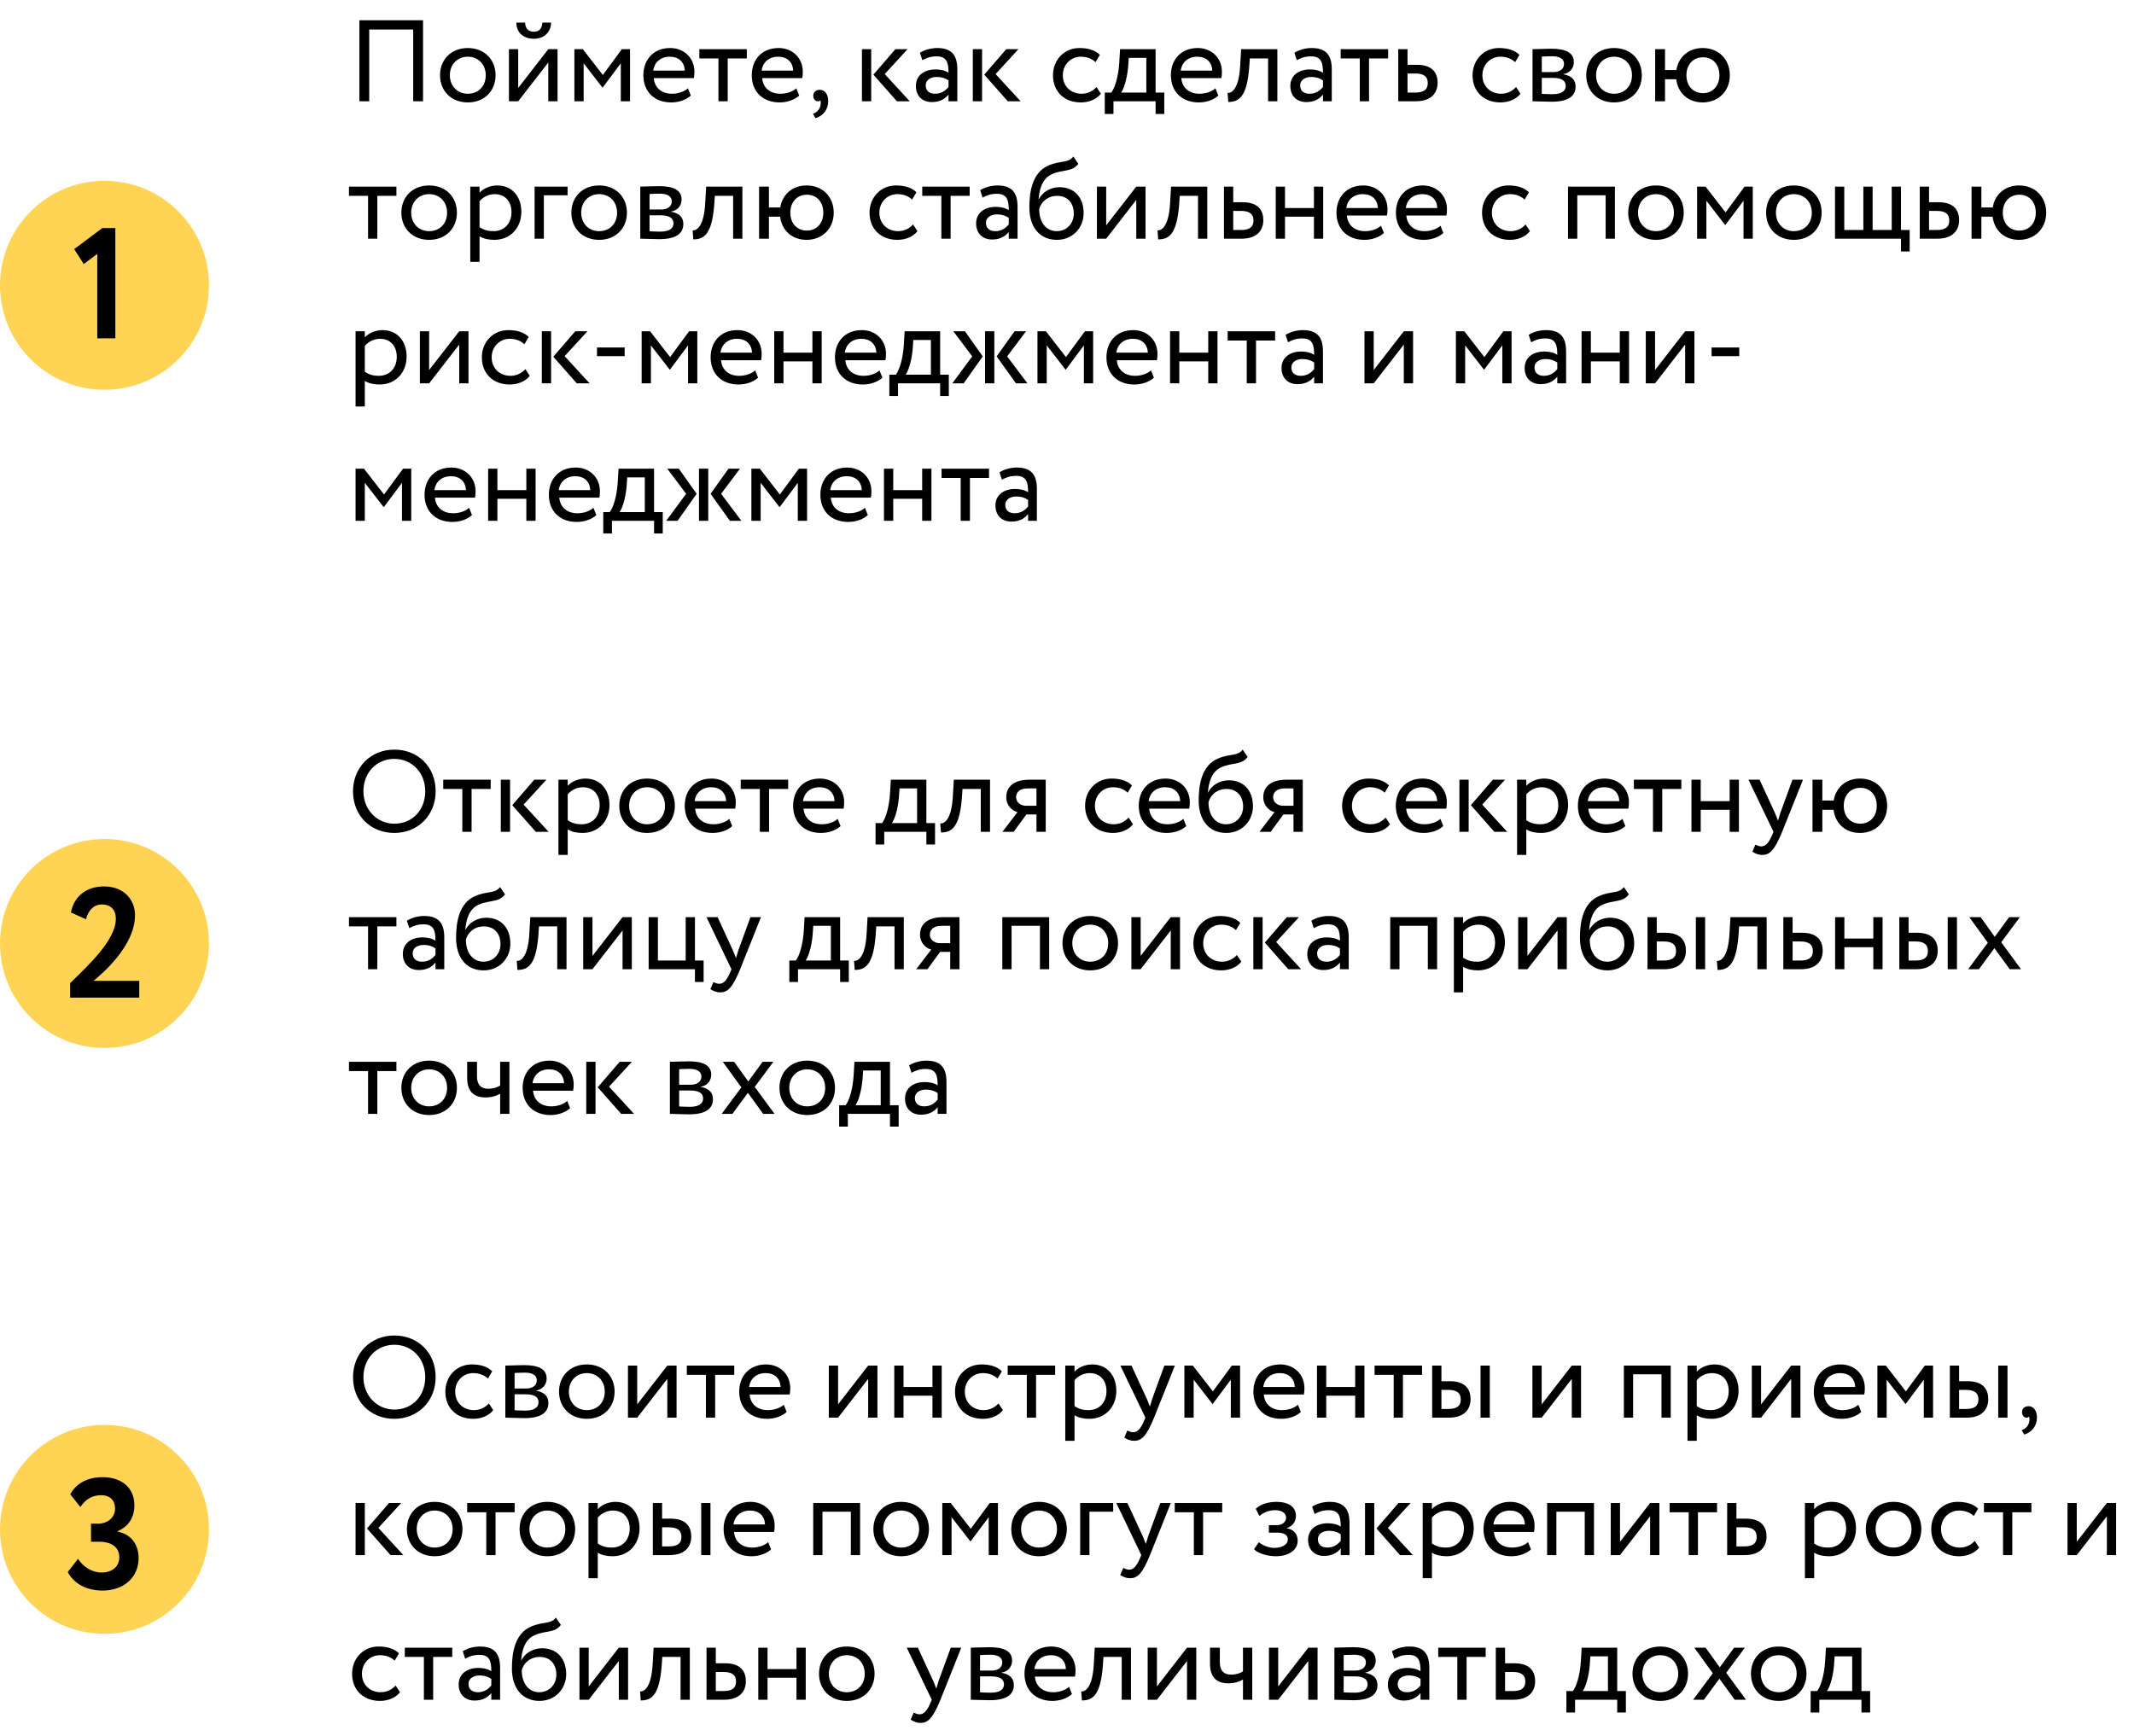
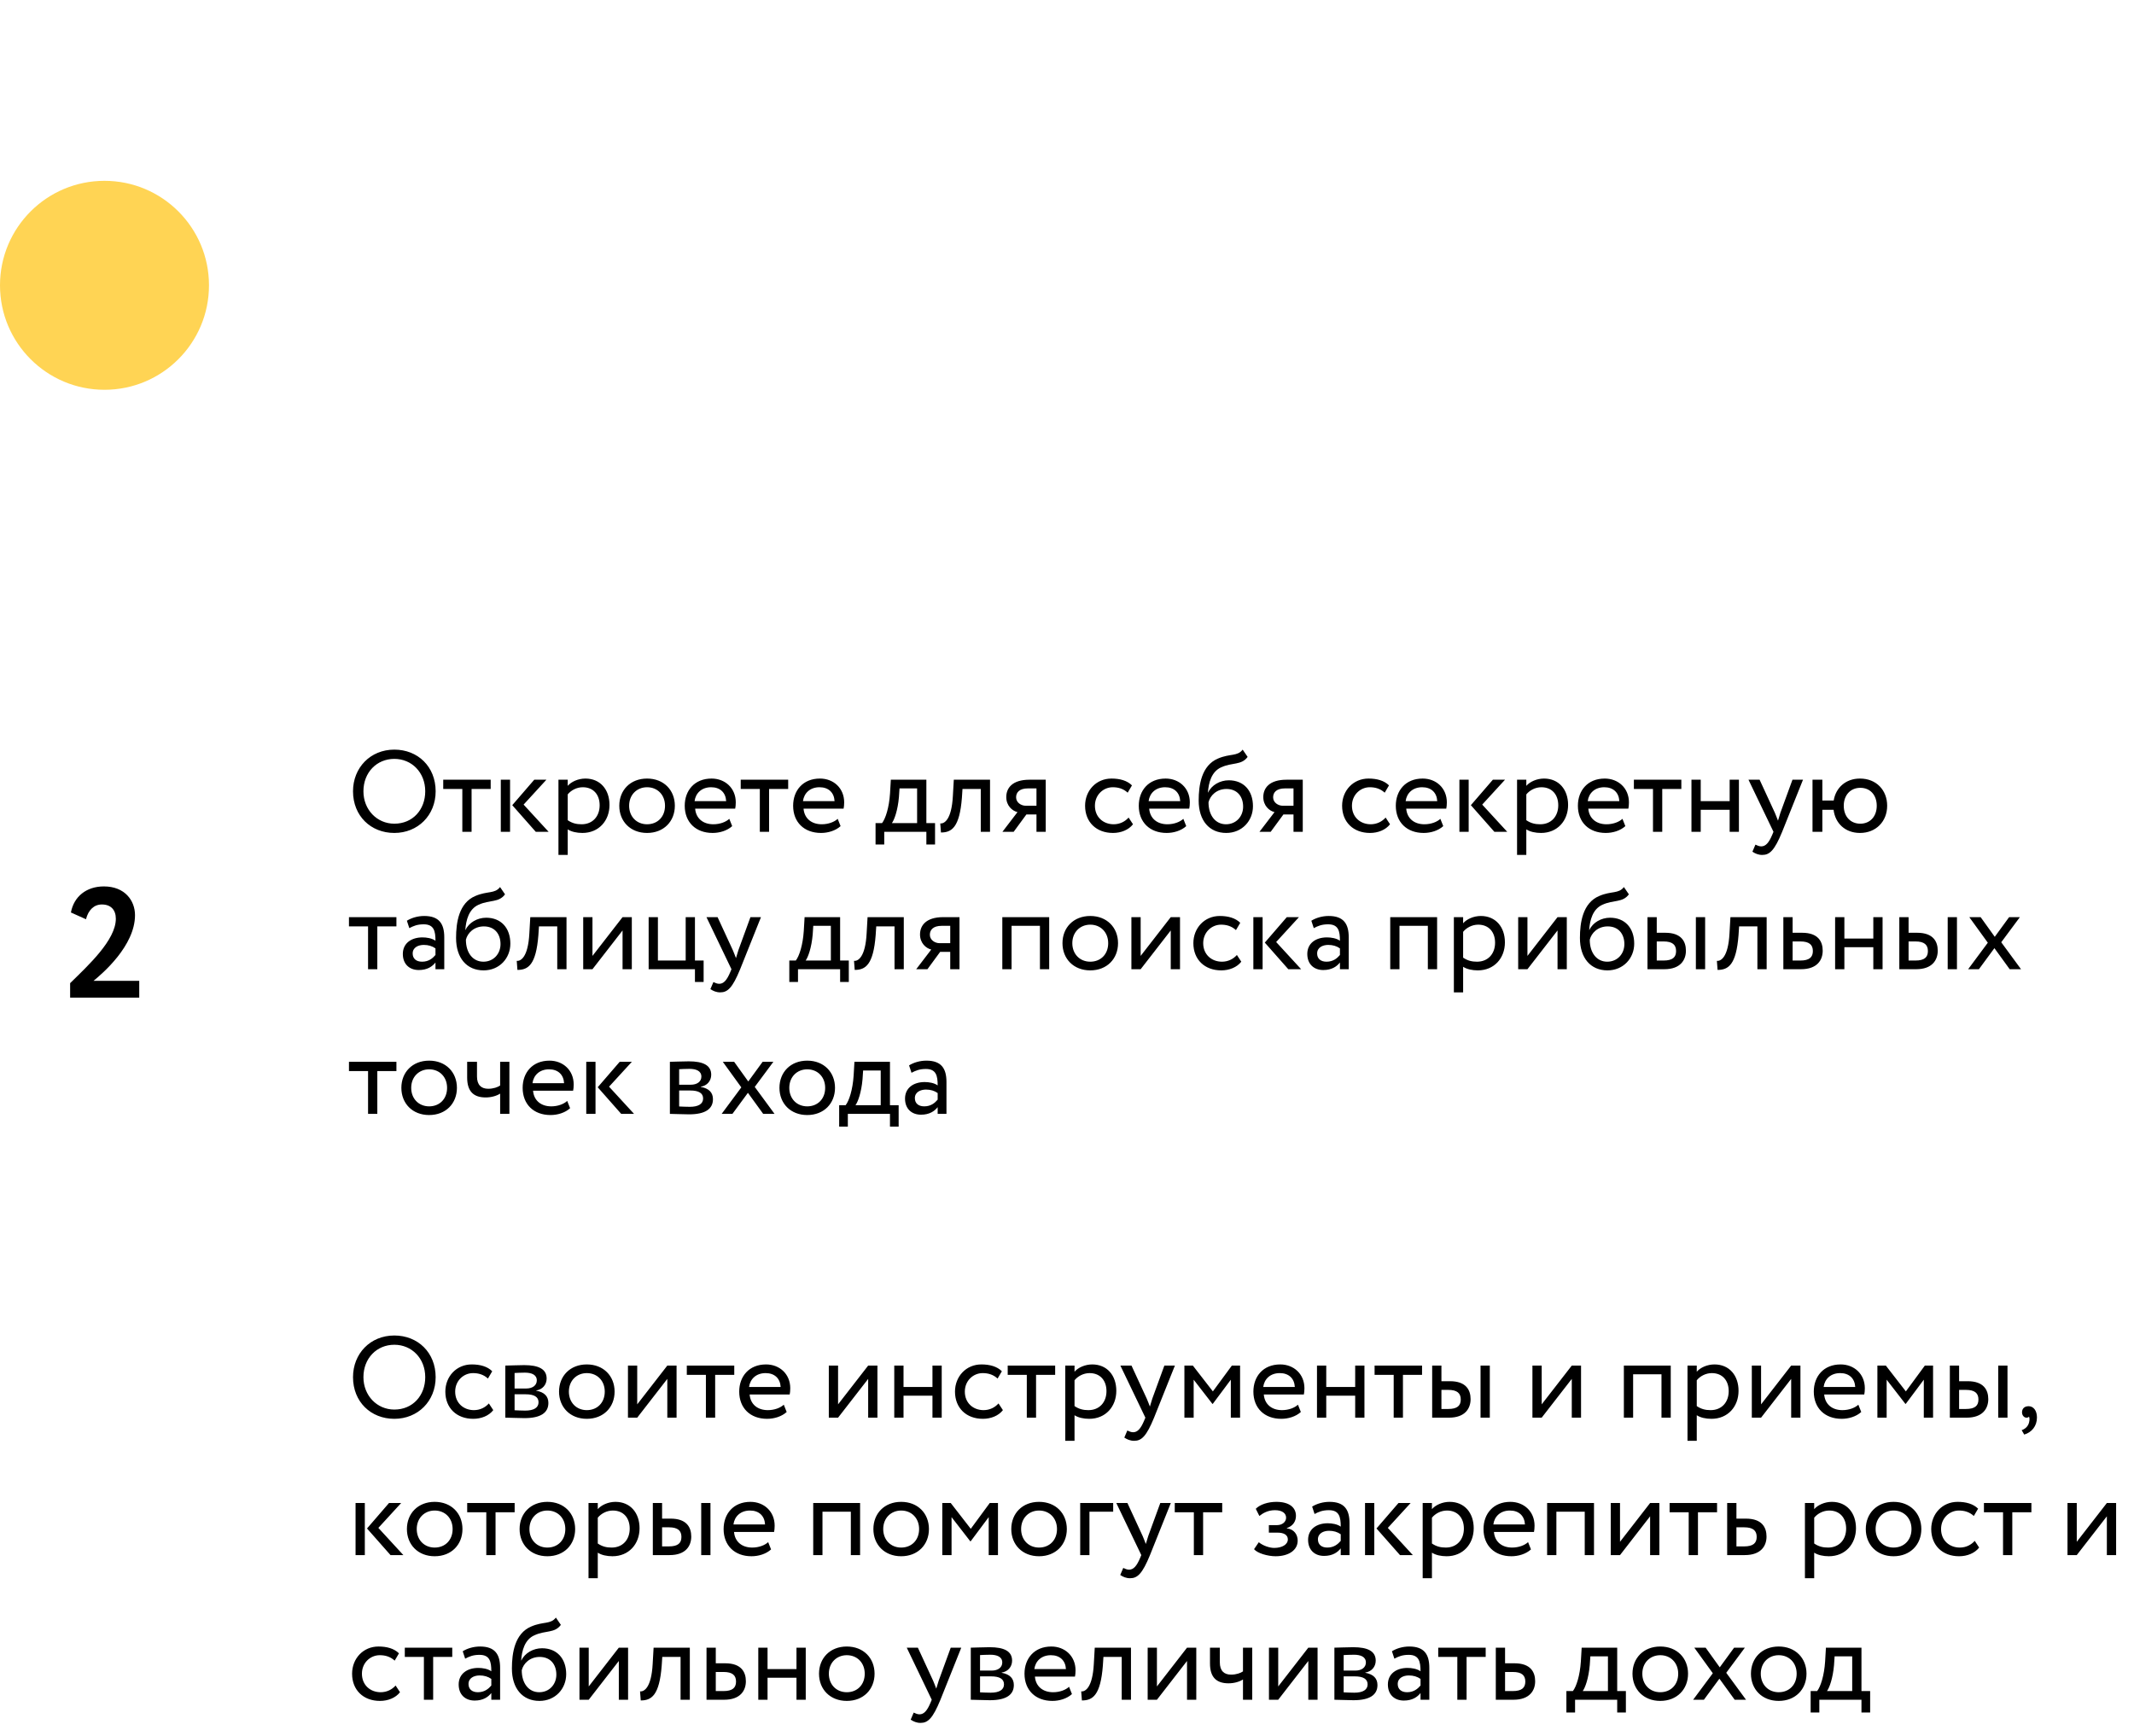
<svg xmlns="http://www.w3.org/2000/svg" width="295" height="240" viewBox="0 0 295 240" fill="none">
-   <path d="M57.12 14V4.08H51.04V14H49.68V2.8H58.48V14H57.12ZM60.828 10.4C60.828 8.24 62.364 6.64 64.668 6.64C66.972 6.64 68.508 8.24 68.508 10.4C68.508 12.56 66.972 14.16 64.668 14.16C62.364 14.16 60.828 12.56 60.828 10.4ZM62.188 10.4C62.188 11.904 63.228 12.96 64.668 12.96C66.108 12.96 67.148 11.936 67.148 10.4C67.148 8.896 66.108 7.84 64.668 7.84C63.26 7.84 62.188 8.88 62.188 10.4ZM71.635 14H70.355V6.8H71.635V12.16L75.795 6.8H77.075V14H75.795V8.64L71.635 14ZM71.379 3.12H72.579C72.643 3.984 73.043 4.384 73.811 4.384C74.515 4.384 74.915 3.984 74.979 3.12H76.179C76.179 4.384 75.251 5.36 73.811 5.36C72.227 5.36 71.379 4.384 71.379 3.12ZM79.402 14V6.8H80.57L83.338 10.368L85.962 6.8H87.098V14H85.818V8.752L83.322 12.096H83.274L80.682 8.752V14H79.402ZM95.098 12.208L95.498 13.216C94.794 13.856 93.754 14.16 92.794 14.16C90.458 14.16 88.938 12.672 88.938 10.4C88.938 8.304 90.282 6.64 92.65 6.64C94.506 6.64 95.994 7.952 95.994 9.936C95.994 10.288 95.962 10.576 95.914 10.8H90.378C90.49 12.16 91.482 12.96 92.89 12.96C93.818 12.96 94.634 12.64 95.098 12.208ZM92.586 7.84C91.274 7.84 90.442 8.656 90.298 9.76H94.666C94.602 8.576 93.834 7.84 92.586 7.84ZM96.677 8.08V6.8H103.238V8.08H100.598V14H99.317V8.08H96.677ZM110.082 12.208L110.482 13.216C109.778 13.856 108.738 14.16 107.778 14.16C105.442 14.16 103.922 12.672 103.922 10.4C103.922 8.304 105.266 6.64 107.634 6.64C109.49 6.64 110.978 7.952 110.978 9.936C110.978 10.288 110.946 10.576 110.898 10.8H105.362C105.474 12.16 106.466 12.96 107.874 12.96C108.802 12.96 109.618 12.64 110.082 12.208ZM107.57 7.84C106.258 7.84 105.426 8.656 105.282 9.76H109.65C109.586 8.576 108.818 7.84 107.57 7.84ZM112.427 13.264C112.427 12.768 112.747 12.416 113.339 12.416C114.011 12.416 114.491 13.024 114.491 13.968C114.491 15.168 113.771 16.032 112.731 16.336L112.379 15.728C112.811 15.584 113.259 15.248 113.403 14.656C113.499 14.24 113.467 14 113.387 13.856C113.307 13.984 113.163 14 113.035 14C112.715 14 112.427 13.68 112.427 13.264ZM125.456 6.8L122.304 10.24L125.76 14H123.984L120.736 10.32L123.776 6.8H125.456ZM119.152 14V6.8H120.432V14H119.152ZM127.505 8.32L127.169 7.296C127.809 6.896 128.673 6.64 129.569 6.64C131.617 6.64 132.337 7.712 132.337 9.584V14H131.121V13.072C130.689 13.616 130.001 14.112 128.817 14.112C127.505 14.112 126.609 13.28 126.609 11.888C126.609 10.416 127.777 9.6 129.329 9.6C129.889 9.6 130.641 9.712 131.121 10.064C131.121 8.72 130.913 7.792 129.489 7.792C128.609 7.792 128.081 8.016 127.505 8.32ZM129.265 12.96C130.209 12.96 130.753 12.464 131.121 12.032V11.12C130.673 10.8 130.129 10.64 129.505 10.64C128.737 10.64 127.969 10.992 127.969 11.824C127.969 12.512 128.433 12.96 129.265 12.96ZM140.784 6.8L137.632 10.24L141.088 14H139.312L136.064 10.32L139.104 6.8H140.784ZM134.48 14V6.8H135.76V14H134.48ZM151.579 12.032L152.187 12.96C151.579 13.744 150.523 14.16 149.419 14.16C147.131 14.16 145.563 12.672 145.563 10.4C145.563 8.304 147.099 6.64 149.211 6.64C150.363 6.64 151.371 6.912 152.043 7.584L151.451 8.592C150.843 8.032 150.139 7.84 149.387 7.84C148.091 7.84 146.923 8.88 146.923 10.4C146.923 11.984 148.091 12.96 149.515 12.96C150.379 12.96 151.099 12.576 151.579 12.032ZM152.723 15.76V12.8H153.618C154.099 12.192 154.595 10.672 154.723 8.704L154.835 6.8H159.747V12.8H160.947V15.76H159.747V14H153.923V15.76H152.723ZM155.955 9.2C155.795 11.04 155.315 12.352 154.979 12.8H158.467V8H156.035L155.955 9.2ZM168.02 12.208L168.42 13.216C167.716 13.856 166.676 14.16 165.716 14.16C163.38 14.16 161.86 12.672 161.86 10.4C161.86 8.304 163.204 6.64 165.572 6.64C167.428 6.64 168.916 7.952 168.916 9.936C168.916 10.288 168.884 10.576 168.836 10.8H163.299C163.412 12.16 164.404 12.96 165.812 12.96C166.74 12.96 167.556 12.64 168.02 12.208ZM165.508 7.84C164.196 7.84 163.364 8.656 163.22 9.76H167.588C167.524 8.576 166.756 7.84 165.508 7.84ZM175.299 14V8.08H172.771L172.691 9.296C172.371 13.392 171.283 14.096 169.795 14.096L169.699 12.848C170.243 12.896 171.267 12.368 171.443 9.04L171.571 6.8H176.579V14H175.299ZM179.27 8.32L178.934 7.296C179.574 6.896 180.438 6.64 181.334 6.64C183.382 6.64 184.102 7.712 184.102 9.584V14H182.886V13.072C182.454 13.616 181.766 14.112 180.582 14.112C179.27 14.112 178.374 13.28 178.374 11.888C178.374 10.416 179.542 9.6 181.094 9.6C181.654 9.6 182.406 9.712 182.886 10.064C182.886 8.72 182.678 7.792 181.254 7.792C180.374 7.792 179.846 8.016 179.27 8.32ZM181.03 12.96C181.974 12.96 182.518 12.464 182.886 12.032V11.12C182.438 10.8 181.894 10.64 181.27 10.64C180.502 10.64 179.734 10.992 179.734 11.824C179.734 12.512 180.198 12.96 181.03 12.96ZM185.334 8.08V6.8H191.894V8.08H189.254V14H187.974V8.08H185.334ZM193.293 14V6.8H194.573V8.96H195.885C198.093 8.96 198.733 10.16 198.733 11.44C198.733 12.704 197.997 14 195.725 14H193.293ZM195.645 10.16H194.573V12.8H195.629C196.893 12.8 197.373 12.336 197.373 11.488C197.373 10.624 196.877 10.16 195.645 10.16ZM209.579 12.032L210.187 12.96C209.579 13.744 208.523 14.16 207.419 14.16C205.131 14.16 203.563 12.672 203.563 10.4C203.563 8.304 205.099 6.64 207.211 6.64C208.363 6.64 209.371 6.912 210.043 7.584L209.451 8.592C208.843 8.032 208.139 7.84 207.387 7.84C206.091 7.84 204.923 8.88 204.923 10.4C204.923 11.984 206.091 12.96 207.515 12.96C208.379 12.96 209.099 12.576 209.579 12.032ZM211.855 14V6.8C212.479 6.8 213.423 6.736 214.463 6.736C216.479 6.736 217.567 7.296 217.567 8.592C217.567 9.44 216.991 10.112 216.127 10.24V10.272C217.279 10.48 217.807 11.072 217.807 11.968C217.807 13.328 216.735 14.064 214.495 14.064C213.599 14.064 212.511 14 211.855 14ZM214.671 10.768H213.135V12.976C213.519 12.992 214.031 13.024 214.607 13.024C215.791 13.024 216.447 12.624 216.447 11.872C216.447 11.12 215.823 10.768 214.671 10.768ZM214.559 7.776C213.983 7.776 213.455 7.808 213.135 7.824V9.968H214.751C215.599 9.968 216.207 9.552 216.207 8.848C216.207 8.064 215.487 7.776 214.559 7.776ZM219.281 10.4C219.281 8.24 220.817 6.64 223.121 6.64C225.425 6.64 226.961 8.24 226.961 10.4C226.961 12.56 225.425 14.16 223.121 14.16C220.817 14.16 219.281 12.56 219.281 10.4ZM220.641 10.4C220.641 11.904 221.681 12.96 223.121 12.96C224.561 12.96 225.601 11.936 225.601 10.4C225.601 8.896 224.561 7.84 223.121 7.84C221.713 7.84 220.641 8.88 220.641 10.4ZM228.808 14V6.8H230.168V9.68H231.736C232.024 7.904 233.4 6.64 235.368 6.64C237.624 6.64 239.128 8.24 239.128 10.4C239.128 12.56 237.592 14.16 235.368 14.16C233.336 14.16 231.944 12.832 231.72 10.96H230.168V14H228.808ZM233.128 10.4C233.128 11.92 234.088 12.88 235.416 12.88C236.744 12.88 237.688 11.904 237.688 10.4C237.688 8.928 236.792 7.92 235.416 7.92C234.072 7.92 233.128 8.912 233.128 10.4ZM48.24 27.08V25.8H54.8V27.08H52.16V33H50.88V27.08H48.24ZM55.484 29.4C55.484 27.24 57.02 25.64 59.325 25.64C61.629 25.64 63.164 27.24 63.164 29.4C63.164 31.56 61.629 33.16 59.325 33.16C57.02 33.16 55.484 31.56 55.484 29.4ZM56.844 29.4C56.844 30.904 57.885 31.96 59.325 31.96C60.764 31.96 61.804 30.936 61.804 29.4C61.804 27.896 60.764 26.84 59.325 26.84C57.916 26.84 56.844 27.88 56.844 29.4ZM65.011 36.2V25.8H66.291V26.648C66.787 26.072 67.747 25.64 68.739 25.64C70.787 25.64 72.067 27.16 72.067 29.288C72.067 31.48 70.579 33.16 68.323 33.16C67.555 33.16 66.803 33 66.291 32.664V36.2H65.011ZM68.371 26.84C67.523 26.84 66.739 27.272 66.291 27.832V31.4C66.931 31.832 67.523 31.96 68.211 31.96C69.747 31.96 70.707 30.856 70.707 29.336C70.707 27.88 69.859 26.84 68.371 26.84ZM73.902 33V25.8H78.462V27H75.182V33H73.902ZM78.984 29.4C78.984 27.24 80.52 25.64 82.825 25.64C85.129 25.64 86.665 27.24 86.665 29.4C86.665 31.56 85.129 33.16 82.825 33.16C80.52 33.16 78.984 31.56 78.984 29.4ZM80.344 29.4C80.344 30.904 81.385 31.96 82.825 31.96C84.264 31.96 85.305 30.936 85.305 29.4C85.305 27.896 84.264 26.84 82.825 26.84C81.416 26.84 80.344 27.88 80.344 29.4ZM88.511 33V25.8C89.135 25.8 90.079 25.736 91.119 25.736C93.135 25.736 94.223 26.296 94.223 27.592C94.223 28.44 93.647 29.112 92.783 29.24V29.272C93.935 29.48 94.463 30.072 94.463 30.968C94.463 32.328 93.391 33.064 91.151 33.064C90.255 33.064 89.167 33 88.511 33ZM91.327 29.768H89.791V31.976C90.175 31.992 90.687 32.024 91.263 32.024C92.447 32.024 93.103 31.624 93.103 30.872C93.103 30.12 92.479 29.768 91.327 29.768ZM91.215 26.776C90.639 26.776 90.111 26.808 89.791 26.824V28.968H91.407C92.255 28.968 92.863 28.552 92.863 27.848C92.863 27.064 92.143 26.776 91.215 26.776ZM101.346 33V27.08H98.818L98.738 28.296C98.418 32.392 97.33 33.096 95.842 33.096L95.746 31.848C96.29 31.896 97.314 31.368 97.49 28.04L97.618 25.8H102.626V33H101.346ZM104.933 33V25.8H106.293V28.68H107.861C108.149 26.904 109.525 25.64 111.493 25.64C113.749 25.64 115.253 27.24 115.253 29.4C115.253 31.56 113.717 33.16 111.493 33.16C109.461 33.16 108.069 31.832 107.845 29.96H106.293V33H104.933ZM109.253 29.4C109.253 30.92 110.213 31.88 111.541 31.88C112.869 31.88 113.813 30.904 113.813 29.4C113.813 27.928 112.917 26.92 111.541 26.92C110.197 26.92 109.253 27.912 109.253 29.4ZM126.219 31.032L126.827 31.96C126.219 32.744 125.163 33.16 124.059 33.16C121.771 33.16 120.203 31.672 120.203 29.4C120.203 27.304 121.739 25.64 123.851 25.64C125.003 25.64 126.011 25.912 126.683 26.584L126.091 27.592C125.483 27.032 124.779 26.84 124.027 26.84C122.731 26.84 121.563 27.88 121.563 29.4C121.563 30.984 122.731 31.96 124.155 31.96C125.019 31.96 125.739 31.576 126.219 31.032ZM127.49 27.08V25.8H134.05V27.08H131.41V33H130.13V27.08H127.49ZM135.833 27.32L135.497 26.296C136.137 25.896 137.001 25.64 137.897 25.64C139.945 25.64 140.665 26.712 140.665 28.584V33H139.449V32.072C139.017 32.616 138.329 33.112 137.145 33.112C135.833 33.112 134.937 32.28 134.937 30.888C134.937 29.416 136.105 28.6 137.657 28.6C138.217 28.6 138.969 28.712 139.449 29.064C139.449 27.72 139.241 26.792 137.817 26.792C136.937 26.792 136.409 27.016 135.833 27.32ZM137.593 31.96C138.537 31.96 139.081 31.464 139.449 31.032V30.12C139.001 29.8 138.457 29.64 137.833 29.64C137.065 29.64 136.297 29.992 136.297 30.824C136.297 31.512 136.761 31.96 137.593 31.96ZM148.376 21.64L149.064 22.648C148.184 23.832 146.984 23.368 145.4 24.088C144.056 24.696 143.672 26.216 143.576 27.56H143.608C144.072 26.552 145.24 25.88 146.456 25.88C148.52 25.88 149.8 27.304 149.8 29.464C149.8 31.48 148.296 33.16 146.104 33.16C143.768 33.16 142.296 31.448 142.296 28.68C142.296 26.552 142.68 23.832 144.968 22.872C146.648 22.152 147.64 22.6 148.376 21.64ZM143.656 28.92C143.656 30.776 144.648 31.96 146.072 31.96C147.48 31.96 148.44 30.872 148.44 29.528C148.44 28.12 147.624 27.08 146.136 27.08C144.776 27.08 143.88 27.992 143.656 28.92ZM152.916 33H151.636V25.8H152.916V31.16L157.076 25.8H158.356V33H157.076V27.64L152.916 33ZM165.611 33V27.08H163.083L163.003 28.296C162.683 32.392 161.595 33.096 160.107 33.096L160.011 31.848C160.555 31.896 161.579 31.368 161.755 28.04L161.883 25.8H166.891V33H165.611ZM169.199 33V25.8H170.479V27.96H171.791C173.999 27.96 174.639 29.16 174.639 30.44C174.639 31.704 173.903 33 171.631 33H169.199ZM171.551 29.16H170.479V31.8H171.535C172.799 31.8 173.279 31.336 173.279 30.488C173.279 29.624 172.783 29.16 171.551 29.16ZM181.635 33V29.96H177.635V33H176.355V25.8H177.635V28.76H181.635V25.8H182.915V33H181.635ZM190.91 31.208L191.31 32.216C190.606 32.856 189.566 33.16 188.606 33.16C186.27 33.16 184.75 31.672 184.75 29.4C184.75 27.304 186.094 25.64 188.462 25.64C190.318 25.64 191.806 26.952 191.806 28.936C191.806 29.288 191.774 29.576 191.726 29.8H186.19C186.302 31.16 187.294 31.96 188.702 31.96C189.63 31.96 190.446 31.64 190.91 31.208ZM188.398 26.84C187.086 26.84 186.254 27.656 186.11 28.76H190.478C190.414 27.576 189.646 26.84 188.398 26.84ZM199.129 31.208L199.529 32.216C198.825 32.856 197.785 33.16 196.825 33.16C194.489 33.16 192.969 31.672 192.969 29.4C192.969 27.304 194.313 25.64 196.681 25.64C198.537 25.64 200.025 26.952 200.025 28.936C200.025 29.288 199.993 29.576 199.945 29.8H194.409C194.521 31.16 195.513 31.96 196.921 31.96C197.849 31.96 198.665 31.64 199.129 31.208ZM196.617 26.84C195.305 26.84 194.473 27.656 194.329 28.76H198.697C198.633 27.576 197.865 26.84 196.617 26.84ZM210.891 31.032L211.499 31.96C210.891 32.744 209.835 33.16 208.731 33.16C206.443 33.16 204.875 31.672 204.875 29.4C204.875 27.304 206.411 25.64 208.523 25.64C209.675 25.64 210.683 25.912 211.355 26.584L210.763 27.592C210.155 27.032 209.451 26.84 208.699 26.84C207.403 26.84 206.235 27.88 206.235 29.4C206.235 30.984 207.403 31.96 208.827 31.96C209.691 31.96 210.411 31.576 210.891 31.032ZM221.961 33V27H218.041V33H216.761V25.8H223.241V33H221.961ZM225.078 29.4C225.078 27.24 226.614 25.64 228.918 25.64C231.222 25.64 232.758 27.24 232.758 29.4C232.758 31.56 231.222 33.16 228.918 33.16C226.614 33.16 225.078 31.56 225.078 29.4ZM226.438 29.4C226.438 30.904 227.478 31.96 228.918 31.96C230.358 31.96 231.398 30.936 231.398 29.4C231.398 27.896 230.358 26.84 228.918 26.84C227.51 26.84 226.438 27.88 226.438 29.4ZM234.605 33V25.8H235.773L238.541 29.368L241.165 25.8H242.301V33H241.021V27.752L238.525 31.096H238.477L235.885 27.752V33H234.605ZM244.141 29.4C244.141 27.24 245.677 25.64 247.981 25.64C250.285 25.64 251.821 27.24 251.821 29.4C251.821 31.56 250.285 33.16 247.981 33.16C245.677 33.16 244.141 31.56 244.141 29.4ZM245.501 29.4C245.501 30.904 246.541 31.96 247.981 31.96C249.421 31.96 250.461 30.936 250.461 29.4C250.461 27.896 249.421 26.84 247.981 26.84C246.573 26.84 245.501 27.88 245.501 29.4ZM253.668 33V25.8H254.948V31.8H257.588V25.8H258.868V31.8H261.508V25.8H262.788V31.8H263.988V34.76H262.788V33H253.668ZM265.386 33V25.8H266.666V27.96H267.978C270.186 27.96 270.826 29.16 270.826 30.44C270.826 31.704 270.09 33 267.818 33H265.386ZM267.738 29.16H266.666V31.8H267.722C268.986 31.8 269.466 31.336 269.466 30.488C269.466 29.624 268.97 29.16 267.738 29.16ZM272.543 33V25.8H273.903V28.68H275.471C275.759 26.904 277.135 25.64 279.103 25.64C281.359 25.64 282.863 27.24 282.863 29.4C282.863 31.56 281.327 33.16 279.103 33.16C277.071 33.16 275.679 31.832 275.455 29.96H273.903V33H272.543ZM276.863 29.4C276.863 30.92 277.823 31.88 279.151 31.88C280.479 31.88 281.423 30.904 281.423 29.4C281.423 27.928 280.527 26.92 279.151 26.92C277.807 26.92 276.863 27.912 276.863 29.4ZM49.152 56.2V45.8H50.432V46.648C50.928 46.072 51.888 45.64 52.88 45.64C54.928 45.64 56.208 47.16 56.208 49.288C56.208 51.48 54.72 53.16 52.464 53.16C51.696 53.16 50.944 53 50.432 52.664V56.2H49.152ZM52.512 46.84C51.664 46.84 50.88 47.272 50.432 47.832V51.4C51.072 51.832 51.664 51.96 52.352 51.96C53.888 51.96 54.848 50.856 54.848 49.336C54.848 47.88 54 46.84 52.512 46.84ZM59.323 53H58.043V45.8H59.323V51.16L63.483 45.8H64.763V53H63.483V47.64L59.323 53ZM72.626 51.032L73.234 51.96C72.626 52.744 71.57 53.16 70.466 53.16C68.177 53.16 66.609 51.672 66.609 49.4C66.609 47.304 68.145 45.64 70.257 45.64C71.409 45.64 72.418 45.912 73.09 46.584L72.498 47.592C71.889 47.032 71.186 46.84 70.433 46.84C69.138 46.84 67.969 47.88 67.969 49.4C67.969 50.984 69.138 51.96 70.561 51.96C71.425 51.96 72.145 51.576 72.626 51.032ZM81.206 45.8L78.054 49.24L81.51 53H79.734L76.486 49.32L79.526 45.8H81.206ZM74.902 53V45.8H76.182V53H74.902ZM82.528 49.24V48.04H86.352V49.24H82.528ZM88.699 53V45.8H89.867L92.635 49.368L95.259 45.8H96.395V53H95.115V47.752L92.619 51.096H92.571L89.979 47.752V53H88.699ZM104.395 51.208L104.795 52.216C104.091 52.856 103.051 53.16 102.091 53.16C99.754 53.16 98.234 51.672 98.234 49.4C98.234 47.304 99.579 45.64 101.947 45.64C103.803 45.64 105.291 46.952 105.291 48.936C105.291 49.288 105.259 49.576 105.211 49.8H99.674C99.787 51.16 100.779 51.96 102.187 51.96C103.115 51.96 103.931 51.64 104.395 51.208ZM101.883 46.84C100.571 46.84 99.739 47.656 99.594 48.76H103.963C103.899 47.576 103.131 46.84 101.883 46.84ZM112.307 53V49.96H108.307V53H107.027V45.8H108.307V48.76H112.307V45.8H113.587V53H112.307ZM121.582 51.208L121.982 52.216C121.278 52.856 120.238 53.16 119.278 53.16C116.942 53.16 115.422 51.672 115.422 49.4C115.422 47.304 116.766 45.64 119.134 45.64C120.99 45.64 122.478 46.952 122.478 48.936C122.478 49.288 122.446 49.576 122.398 49.8H116.862C116.974 51.16 117.966 51.96 119.374 51.96C120.302 51.96 121.118 51.64 121.582 51.208ZM119.07 46.84C117.758 46.84 116.926 47.656 116.782 48.76H121.15C121.086 47.576 120.318 46.84 119.07 46.84ZM122.941 54.76V51.8H123.837C124.317 51.192 124.813 49.672 124.941 47.704L125.053 45.8H129.965V51.8H131.165V54.76H129.965V53H124.141V54.76H122.941ZM126.173 48.2C126.013 50.04 125.533 51.352 125.197 51.8H128.685V47H126.253L126.173 48.2ZM141.838 45.8L139.23 49.272L142.03 53H140.446L137.774 49.272L140.254 45.8H141.838ZM136.174 53V45.8H137.454V53H136.174ZM134.398 49.272L131.79 45.8H133.39L135.854 49.272L133.214 53H131.646L134.398 49.272ZM143.418 53V45.8H144.586L147.354 49.368L149.978 45.8H151.114V53H149.834V47.752L147.338 51.096H147.29L144.698 47.752V53H143.418ZM159.113 51.208L159.513 52.216C158.809 52.856 157.769 53.16 156.809 53.16C154.473 53.16 152.953 51.672 152.953 49.4C152.953 47.304 154.297 45.64 156.665 45.64C158.521 45.64 160.009 46.952 160.009 48.936C160.009 49.288 159.977 49.576 159.929 49.8H154.393C154.505 51.16 155.497 51.96 156.905 51.96C157.833 51.96 158.649 51.64 159.113 51.208ZM156.601 46.84C155.289 46.84 154.457 47.656 154.313 48.76H158.681C158.617 47.576 157.849 46.84 156.601 46.84ZM167.026 53V49.96H163.026V53H161.746V45.8H163.026V48.76H167.026V45.8H168.306V53H167.026ZM169.709 47.08V45.8H176.269V47.08H173.629V53H172.349V47.08H169.709ZM178.052 47.32L177.716 46.296C178.356 45.896 179.22 45.64 180.116 45.64C182.164 45.64 182.884 46.712 182.884 48.584V53H181.668V52.072C181.236 52.616 180.548 53.112 179.364 53.112C178.052 53.112 177.156 52.28 177.156 50.888C177.156 49.416 178.324 48.6 179.876 48.6C180.436 48.6 181.188 48.712 181.668 49.064C181.668 47.72 181.46 46.792 180.036 46.792C179.156 46.792 178.628 47.016 178.052 47.32ZM179.812 51.96C180.756 51.96 181.3 51.464 181.668 51.032V50.12C181.22 49.8 180.676 49.64 180.052 49.64C179.284 49.64 178.516 49.992 178.516 50.824C178.516 51.512 178.98 51.96 179.812 51.96ZM189.901 53H188.621V45.8H189.901V51.16L194.061 45.8H195.341V53H194.061V47.64L189.901 53ZM201.261 53V45.8H202.429L205.197 49.368L207.821 45.8H208.957V53H207.677V47.752L205.181 51.096H205.133L202.541 47.752V53H201.261ZM211.661 47.32L211.325 46.296C211.965 45.896 212.829 45.64 213.725 45.64C215.773 45.64 216.493 46.712 216.493 48.584V53H215.277V52.072C214.845 52.616 214.157 53.112 212.973 53.112C211.661 53.112 210.765 52.28 210.765 50.888C210.765 49.416 211.933 48.6 213.485 48.6C214.045 48.6 214.797 48.712 215.277 49.064C215.277 47.72 215.069 46.792 213.645 46.792C212.765 46.792 212.237 47.016 211.661 47.32ZM213.421 51.96C214.365 51.96 214.909 51.464 215.277 51.032V50.12C214.829 49.8 214.285 49.64 213.661 49.64C212.893 49.64 212.125 49.992 212.125 50.824C212.125 51.512 212.589 51.96 213.421 51.96ZM223.916 53V49.96H219.916V53H218.636V45.8H219.916V48.76H223.916V45.8H225.196V53H223.916ZM228.791 53H227.511V45.8H228.791V51.16L232.951 45.8H234.231V53H232.951V47.64L228.791 53ZM236.606 49.24V48.04H240.43V49.24H236.606ZM49.152 72V64.8H50.32L53.088 68.368L55.712 64.8H56.848V72H55.568V66.752L53.072 70.096H53.024L50.432 66.752V72H49.152ZM64.848 70.208L65.248 71.216C64.544 71.856 63.504 72.16 62.544 72.16C60.208 72.16 58.688 70.672 58.688 68.4C58.688 66.304 60.032 64.64 62.4 64.64C64.256 64.64 65.744 65.952 65.744 67.936C65.744 68.288 65.712 68.576 65.664 68.8H60.128C60.24 70.16 61.232 70.96 62.64 70.96C63.568 70.96 64.384 70.64 64.848 70.208ZM62.336 65.84C61.024 65.84 60.192 66.656 60.048 67.76H64.416C64.352 66.576 63.584 65.84 62.336 65.84ZM72.76 72V68.96H68.76V72H67.48V64.8H68.76V67.76H72.76V64.8H74.04V72H72.76ZM82.035 70.208L82.435 71.216C81.731 71.856 80.691 72.16 79.731 72.16C77.395 72.16 75.875 70.672 75.875 68.4C75.875 66.304 77.219 64.64 79.587 64.64C81.443 64.64 82.931 65.952 82.931 67.936C82.931 68.288 82.899 68.576 82.851 68.8H77.315C77.427 70.16 78.419 70.96 79.827 70.96C80.755 70.96 81.571 70.64 82.035 70.208ZM79.523 65.84C78.211 65.84 77.379 66.656 77.235 67.76H81.603C81.539 66.576 80.771 65.84 79.523 65.84ZM83.394 73.76V70.8H84.29C84.77 70.192 85.266 68.672 85.394 66.704L85.506 64.8H90.418V70.8H91.618V73.76H90.418V72H84.594V73.76H83.394ZM86.626 67.2C86.466 69.04 85.986 70.352 85.65 70.8H89.138V66H86.706L86.626 67.2ZM102.291 64.8L99.683 68.272L102.483 72H100.899L98.227 68.272L100.707 64.8H102.291ZM96.627 72V64.8H97.907V72H96.627ZM94.851 68.272L92.243 64.8H93.843L96.307 68.272L93.667 72H92.099L94.851 68.272ZM103.871 72V64.8H105.039L107.807 68.368L110.431 64.8H111.567V72H110.287V66.752L107.791 70.096H107.743L105.151 66.752V72H103.871ZM119.566 70.208L119.966 71.216C119.262 71.856 118.222 72.16 117.262 72.16C114.926 72.16 113.406 70.672 113.406 68.4C113.406 66.304 114.75 64.64 117.118 64.64C118.974 64.64 120.462 65.952 120.462 67.936C120.462 68.288 120.43 68.576 120.382 68.8H114.846C114.958 70.16 115.95 70.96 117.358 70.96C118.286 70.96 119.102 70.64 119.566 70.208ZM117.054 65.84C115.742 65.84 114.91 66.656 114.766 67.76H119.134C119.07 66.576 118.302 65.84 117.054 65.84ZM127.479 72V68.96H123.479V72H122.199V64.8H123.479V67.76H127.479V64.8H128.759V72H127.479ZM130.162 66.08V64.8H136.722V66.08H134.082V72H132.802V66.08H130.162ZM138.505 66.32L138.169 65.296C138.809 64.896 139.673 64.64 140.569 64.64C142.617 64.64 143.337 65.712 143.337 67.584V72H142.121V71.072C141.689 71.616 141.001 72.112 139.817 72.112C138.505 72.112 137.609 71.28 137.609 69.888C137.609 68.416 138.777 67.6 140.329 67.6C140.889 67.6 141.641 67.712 142.121 68.064C142.121 66.72 141.913 65.792 140.489 65.792C139.609 65.792 139.081 66.016 138.505 66.32ZM140.265 70.96C141.209 70.96 141.753 70.464 142.121 70.032V69.12C141.673 68.8 141.129 68.64 140.505 68.64C139.737 68.64 138.969 68.992 138.969 69.824C138.969 70.512 139.433 70.96 140.265 70.96Z" fill="black" />
  <circle cx="14.445" cy="39.445" r="14.445" fill="#FFD454" />
-   <path d="M10.255 34.443L14.142 31.533H15.945V46.778H13.447V35.095L11.58 36.506L10.255 34.443Z" fill="black" />
  <path d="M48.8 109.4C48.8 106.152 51.184 103.64 54.512 103.64C57.76 103.64 60.224 105.992 60.224 109.4C60.224 112.728 57.76 115.16 54.512 115.16C51.264 115.16 48.8 112.808 48.8 109.4ZM50.24 109.4C50.24 111.944 52.112 113.88 54.512 113.88C57.072 113.88 58.784 111.928 58.784 109.4C58.784 106.792 56.912 104.92 54.512 104.92C52.08 104.92 50.24 106.792 50.24 109.4ZM61.271 109.08V107.8H67.831V109.08H65.191V115H63.911V109.08H61.271ZM75.534 107.8L72.382 111.24L75.838 115H74.062L70.814 111.32L73.854 107.8H75.534ZM69.23 115V107.8H70.51V115H69.23ZM77.199 118.2V107.8H78.479V108.648C78.975 108.072 79.935 107.64 80.927 107.64C82.975 107.64 84.255 109.16 84.255 111.288C84.255 113.48 82.767 115.16 80.511 115.16C79.743 115.16 78.991 115 78.479 114.664V118.2H77.199ZM80.559 108.84C79.711 108.84 78.927 109.272 78.479 109.832V113.4C79.119 113.832 79.711 113.96 80.399 113.96C81.935 113.96 82.895 112.856 82.895 111.336C82.895 109.88 82.047 108.84 80.559 108.84ZM85.609 111.4C85.609 109.24 87.145 107.64 89.45 107.64C91.754 107.64 93.29 109.24 93.29 111.4C93.29 113.56 91.754 115.16 89.45 115.16C87.145 115.16 85.609 113.56 85.609 111.4ZM86.969 111.4C86.969 112.904 88.01 113.96 89.45 113.96C90.889 113.96 91.93 112.936 91.93 111.4C91.93 109.896 90.889 108.84 89.45 108.84C88.041 108.84 86.969 109.88 86.969 111.4ZM100.816 113.208L101.216 114.216C100.512 114.856 99.472 115.16 98.512 115.16C96.176 115.16 94.656 113.672 94.656 111.4C94.656 109.304 96 107.64 98.368 107.64C100.224 107.64 101.712 108.952 101.712 110.936C101.712 111.288 101.68 111.576 101.632 111.8H96.096C96.208 113.16 97.2 113.96 98.608 113.96C99.536 113.96 100.352 113.64 100.816 113.208ZM98.304 108.84C96.992 108.84 96.16 109.656 96.016 110.76H100.384C100.32 109.576 99.552 108.84 98.304 108.84ZM102.396 109.08V107.8H108.956V109.08H106.316V115H105.036V109.08H102.396ZM115.801 113.208L116.201 114.216C115.497 114.856 114.457 115.16 113.497 115.16C111.161 115.16 109.641 113.672 109.641 111.4C109.641 109.304 110.985 107.64 113.353 107.64C115.209 107.64 116.697 108.952 116.697 110.936C116.697 111.288 116.665 111.576 116.617 111.8H111.081C111.193 113.16 112.185 113.96 113.593 113.96C114.521 113.96 115.337 113.64 115.801 113.208ZM113.289 108.84C111.977 108.84 111.145 109.656 111.001 110.76H115.369C115.305 109.576 114.537 108.84 113.289 108.84ZM121.035 116.76V113.8H121.931C122.411 113.192 122.907 111.672 123.035 109.704L123.147 107.8H128.059V113.8H129.259V116.76H128.059V115H122.235V116.76H121.035ZM124.267 110.2C124.107 112.04 123.627 113.352 123.291 113.8H126.779V109H124.347L124.267 110.2ZM135.58 115V109.08H133.052L132.972 110.296C132.652 114.392 131.564 115.096 130.076 115.096L129.98 113.848C130.524 113.896 131.548 113.368 131.724 110.04L131.852 107.8H136.86V115H135.58ZM142.32 107.8H144.56V115H143.28V112.6H141.888L140.128 115H138.576L140.656 112.28C139.92 112.104 139.104 111.384 139.104 110.2C139.104 108.968 139.92 107.8 142.32 107.8ZM140.464 110.232C140.464 110.968 141.168 111.4 141.808 111.4H143.28V109H142.112C140.912 109 140.464 109.56 140.464 110.232ZM156.016 113.032L156.624 113.96C156.016 114.744 154.96 115.16 153.856 115.16C151.568 115.16 150 113.672 150 111.4C150 109.304 151.536 107.64 153.648 107.64C154.8 107.64 155.808 107.912 156.48 108.584L155.888 109.592C155.28 109.032 154.576 108.84 153.824 108.84C152.528 108.84 151.36 109.88 151.36 111.4C151.36 112.984 152.528 113.96 153.952 113.96C154.816 113.96 155.536 113.576 156.016 113.032ZM163.582 113.208L163.982 114.216C163.278 114.856 162.238 115.16 161.278 115.16C158.942 115.16 157.422 113.672 157.422 111.4C157.422 109.304 158.766 107.64 161.134 107.64C162.99 107.64 164.478 108.952 164.478 110.936C164.478 111.288 164.446 111.576 164.398 111.8H158.862C158.974 113.16 159.966 113.96 161.374 113.96C162.302 113.96 163.118 113.64 163.582 113.208ZM161.07 108.84C159.758 108.84 158.926 109.656 158.782 110.76H163.15C163.086 109.576 162.318 108.84 161.07 108.84ZM171.783 103.64L172.471 104.648C171.591 105.832 170.391 105.368 168.807 106.088C167.463 106.696 167.079 108.216 166.983 109.56H167.015C167.479 108.552 168.647 107.88 169.863 107.88C171.927 107.88 173.207 109.304 173.207 111.464C173.207 113.48 171.703 115.16 169.511 115.16C167.174 115.16 165.703 113.448 165.703 110.68C165.703 108.552 166.087 105.832 168.375 104.872C170.055 104.152 171.047 104.6 171.783 103.64ZM167.062 110.92C167.062 112.776 168.055 113.96 169.479 113.96C170.887 113.96 171.847 112.872 171.847 111.528C171.847 110.12 171.031 109.08 169.543 109.08C168.183 109.08 167.287 109.992 167.062 110.92ZM177.851 107.8H180.091V115H178.811V112.6H177.419L175.659 115H174.107L176.187 112.28C175.451 112.104 174.635 111.384 174.635 110.2C174.635 108.968 175.451 107.8 177.851 107.8ZM175.995 110.232C175.995 110.968 176.699 111.4 177.339 111.4H178.811V109H177.643C176.443 109 175.995 109.56 175.995 110.232ZM191.547 113.032L192.155 113.96C191.547 114.744 190.491 115.16 189.387 115.16C187.099 115.16 185.531 113.672 185.531 111.4C185.531 109.304 187.067 107.64 189.179 107.64C190.331 107.64 191.339 107.912 192.011 108.584L191.419 109.592C190.811 109.032 190.107 108.84 189.355 108.84C188.059 108.84 186.891 109.88 186.891 111.4C186.891 112.984 188.059 113.96 189.483 113.96C190.347 113.96 191.067 113.576 191.547 113.032ZM199.113 113.208L199.513 114.216C198.809 114.856 197.769 115.16 196.809 115.16C194.473 115.16 192.953 113.672 192.953 111.4C192.953 109.304 194.297 107.64 196.665 107.64C198.521 107.64 200.009 108.952 200.009 110.936C200.009 111.288 199.977 111.576 199.929 111.8H194.393C194.505 113.16 195.497 113.96 196.905 113.96C197.833 113.96 198.649 113.64 199.113 113.208ZM196.601 108.84C195.289 108.84 194.457 109.656 194.313 110.76H198.681C198.617 109.576 197.849 108.84 196.601 108.84ZM208.05 107.8L204.898 111.24L208.354 115H206.578L203.33 111.32L206.37 107.8H208.05ZM201.746 115V107.8H203.026V115H201.746ZM209.715 118.2V107.8H210.995V108.648C211.491 108.072 212.451 107.64 213.443 107.64C215.491 107.64 216.771 109.16 216.771 111.288C216.771 113.48 215.283 115.16 213.027 115.16C212.259 115.16 211.507 115 210.995 114.664V118.2H209.715ZM213.075 108.84C212.227 108.84 211.443 109.272 210.995 109.832V113.4C211.635 113.832 212.227 113.96 212.915 113.96C214.451 113.96 215.411 112.856 215.411 111.336C215.411 109.88 214.563 108.84 213.075 108.84ZM224.285 113.208L224.685 114.216C223.981 114.856 222.941 115.16 221.981 115.16C219.645 115.16 218.125 113.672 218.125 111.4C218.125 109.304 219.469 107.64 221.837 107.64C223.693 107.64 225.181 108.952 225.181 110.936C225.181 111.288 225.149 111.576 225.101 111.8H219.565C219.677 113.16 220.669 113.96 222.077 113.96C223.005 113.96 223.821 113.64 224.285 113.208ZM221.773 108.84C220.461 108.84 219.629 109.656 219.485 110.76H223.853C223.789 109.576 223.021 108.84 221.773 108.84ZM225.865 109.08V107.8H232.425V109.08H229.785V115H228.505V109.08H225.865ZM239.104 115V111.96H235.104V115H233.824V107.8H235.104V110.76H239.104V107.8H240.384V115H239.104ZM249.243 107.8L246.363 115C245.307 117.576 244.635 118.2 243.611 118.2C243.067 118.2 242.635 118.008 242.251 117.752L242.667 116.776C242.907 116.888 243.179 117.016 243.467 117.016C244.075 117.016 244.523 116.536 245.003 115.384L245.163 115L241.707 107.8H243.243L245.355 112.376C245.515 112.744 245.643 113.096 245.787 113.464C245.883 113.112 245.995 112.744 246.123 112.36L247.787 107.8H249.243ZM250.558 115V107.8H251.918V110.68H253.486C253.774 108.904 255.15 107.64 257.118 107.64C259.374 107.64 260.878 109.24 260.878 111.4C260.878 113.56 259.342 115.16 257.118 115.16C255.086 115.16 253.694 113.832 253.47 111.96H251.918V115H250.558ZM254.878 111.4C254.878 112.92 255.838 113.88 257.166 113.88C258.494 113.88 259.438 112.904 259.438 111.4C259.438 109.928 258.542 108.92 257.166 108.92C255.822 108.92 254.878 109.912 254.878 111.4ZM48.24 128.08V126.8H54.8V128.08H52.16V134H50.88V128.08H48.24ZM56.583 128.32L56.247 127.296C56.887 126.896 57.751 126.64 58.647 126.64C60.695 126.64 61.415 127.712 61.415 129.584V134H60.199V133.072C59.767 133.616 59.079 134.112 57.895 134.112C56.583 134.112 55.687 133.28 55.687 131.888C55.687 130.416 56.855 129.6 58.407 129.6C58.967 129.6 59.719 129.712 60.199 130.064C60.199 128.72 59.991 127.792 58.567 127.792C57.687 127.792 57.159 128.016 56.583 128.32ZM58.343 132.96C59.287 132.96 59.831 132.464 60.199 132.032V131.12C59.751 130.8 59.207 130.64 58.583 130.64C57.815 130.64 57.047 130.992 57.047 131.824C57.047 132.512 57.511 132.96 58.343 132.96ZM69.126 122.64L69.814 123.648C68.934 124.832 67.734 124.368 66.15 125.088C64.806 125.696 64.422 127.216 64.326 128.56H64.358C64.822 127.552 65.99 126.88 67.206 126.88C69.27 126.88 70.55 128.304 70.55 130.464C70.55 132.48 69.046 134.16 66.854 134.16C64.518 134.16 63.046 132.448 63.046 129.68C63.046 127.552 63.43 124.832 65.718 123.872C67.398 123.152 68.39 123.6 69.126 122.64ZM64.406 129.92C64.406 131.776 65.398 132.96 66.822 132.96C68.23 132.96 69.19 131.872 69.19 130.528C69.19 129.12 68.374 128.08 66.886 128.08C65.526 128.08 64.63 128.992 64.406 129.92ZM77.033 134V128.08H74.505L74.425 129.296C74.105 133.392 73.017 134.096 71.529 134.096L71.433 132.848C71.977 132.896 73.001 132.368 73.177 129.04L73.305 126.8H78.313V134H77.033ZM81.901 134H80.621V126.8H81.901V132.16L86.061 126.8H87.341V134H86.061V128.64L81.901 134ZM89.668 134V126.8H90.948V132.8H94.788V126.8H96.068V132.8H97.268V135.76H96.068V134H89.668ZM105.196 126.8L102.316 134C101.26 136.576 100.588 137.2 99.564 137.2C99.02 137.2 98.588 137.008 98.204 136.752L98.62 135.776C98.86 135.888 99.132 136.016 99.42 136.016C100.028 136.016 100.476 135.536 100.956 134.384L101.116 134L97.66 126.8H99.196L101.308 131.376C101.468 131.744 101.596 132.096 101.74 132.464C101.836 132.112 101.948 131.744 102.076 131.36L103.74 126.8H105.196ZM109.113 135.76V132.8H110.009C110.489 132.192 110.985 130.672 111.113 128.704L111.225 126.8H116.137V132.8H117.337V135.76H116.137V134H110.313V135.76H109.113ZM112.345 129.2C112.185 131.04 111.705 132.352 111.369 132.8H114.857V128H112.425L112.345 129.2ZM123.658 134V128.08H121.13L121.05 129.296C120.73 133.392 119.642 134.096 118.154 134.096L118.058 132.848C118.602 132.896 119.626 132.368 119.802 129.04L119.93 126.8H124.938V134H123.658ZM130.398 126.8H132.638V134H131.358V131.6H129.966L128.206 134H126.654L128.734 131.28C127.998 131.104 127.182 130.384 127.182 129.2C127.182 127.968 127.998 126.8 130.398 126.8ZM128.542 129.232C128.542 129.968 129.246 130.4 129.886 130.4H131.358V128H130.19C128.99 128 128.542 128.56 128.542 129.232ZM143.758 134V128H139.838V134H138.558V126.8H145.038V134H143.758ZM146.875 130.4C146.875 128.24 148.411 126.64 150.715 126.64C153.019 126.64 154.555 128.24 154.555 130.4C154.555 132.56 153.019 134.16 150.715 134.16C148.411 134.16 146.875 132.56 146.875 130.4ZM148.235 130.4C148.235 131.904 149.275 132.96 150.715 132.96C152.155 132.96 153.195 131.936 153.195 130.4C153.195 128.896 152.155 127.84 150.715 127.84C149.307 127.84 148.235 128.88 148.235 130.4ZM157.682 134H156.402V126.8H157.682V132.16L161.842 126.8H163.122V134H161.842V128.64L157.682 134ZM170.985 132.032L171.593 132.96C170.985 133.744 169.929 134.16 168.825 134.16C166.537 134.16 164.969 132.672 164.969 130.4C164.969 128.304 166.505 126.64 168.617 126.64C169.769 126.64 170.777 126.912 171.449 127.584L170.857 128.592C170.249 128.032 169.545 127.84 168.793 127.84C167.497 127.84 166.329 128.88 166.329 130.4C166.329 131.984 167.497 132.96 168.921 132.96C169.785 132.96 170.505 132.576 170.985 132.032ZM179.565 126.8L176.413 130.24L179.869 134H178.093L174.845 130.32L177.885 126.8H179.565ZM173.261 134V126.8H174.541V134H173.261ZM181.614 128.32L181.278 127.296C181.918 126.896 182.782 126.64 183.678 126.64C185.726 126.64 186.446 127.712 186.446 129.584V134H185.23V133.072C184.798 133.616 184.11 134.112 182.926 134.112C181.614 134.112 180.718 133.28 180.718 131.888C180.718 130.416 181.886 129.6 183.438 129.6C183.998 129.6 184.75 129.712 185.23 130.064C185.23 128.72 185.022 127.792 183.598 127.792C182.718 127.792 182.19 128.016 181.614 128.32ZM183.374 132.96C184.318 132.96 184.862 132.464 185.23 132.032V131.12C184.782 130.8 184.238 130.64 183.614 130.64C182.846 130.64 182.078 130.992 182.078 131.824C182.078 132.512 182.542 132.96 183.374 132.96ZM197.383 134V128H193.463V134H192.183V126.8H198.663V134H197.383ZM200.98 137.2V126.8H202.26V127.648C202.756 127.072 203.716 126.64 204.708 126.64C206.756 126.64 208.036 128.16 208.036 130.288C208.036 132.48 206.548 134.16 204.292 134.16C203.524 134.16 202.772 134 202.26 133.664V137.2H200.98ZM204.34 127.84C203.492 127.84 202.708 128.272 202.26 128.832V132.4C202.9 132.832 203.492 132.96 204.18 132.96C205.716 132.96 206.676 131.856 206.676 130.336C206.676 128.88 205.828 127.84 204.34 127.84ZM211.151 134H209.871V126.8H211.151V132.16L215.311 126.8H216.591V134H215.311V128.64L211.151 134ZM224.486 122.64L225.174 123.648C224.294 124.832 223.094 124.368 221.51 125.088C220.166 125.696 219.782 127.216 219.686 128.56H219.718C220.182 127.552 221.35 126.88 222.566 126.88C224.63 126.88 225.91 128.304 225.91 130.464C225.91 132.48 224.406 134.16 222.214 134.16C219.878 134.16 218.406 132.448 218.406 129.68C218.406 127.552 218.79 124.832 221.078 123.872C222.758 123.152 223.75 123.6 224.486 122.64ZM219.766 129.92C219.766 131.776 220.758 132.96 222.182 132.96C223.59 132.96 224.55 131.872 224.55 130.528C224.55 129.12 223.734 128.08 222.246 128.08C220.886 128.08 219.99 128.992 219.766 129.92ZM227.746 134V126.8H229.026V128.96H230.21C232.418 128.96 233.058 130.16 233.058 131.44C233.058 132.704 232.322 134 230.066 134H227.746ZM234.434 134V126.8H235.714V134H234.434ZM229.97 130.16H229.026V132.8H229.954C231.234 132.8 231.698 132.336 231.698 131.488C231.698 130.624 231.202 130.16 229.97 130.16ZM242.939 134V128.08H240.411L240.331 129.296C240.011 133.392 238.923 134.096 237.435 134.096L237.339 132.848C237.883 132.896 238.907 132.368 239.083 129.04L239.211 126.8H244.219V134H242.939ZM246.527 134V126.8H247.807V128.96H249.119C251.327 128.96 251.967 130.16 251.967 131.44C251.967 132.704 251.231 134 248.959 134H246.527ZM248.879 130.16H247.807V132.8H248.863C250.127 132.8 250.607 132.336 250.607 131.488C250.607 130.624 250.111 130.16 248.879 130.16ZM258.963 134V130.96H254.963V134H253.683V126.8H254.963V129.76H258.963V126.8H260.243V134H258.963ZM262.558 134V126.8H263.838V128.96H265.022C267.23 128.96 267.87 130.16 267.87 131.44C267.87 132.704 267.134 134 264.878 134H262.558ZM269.246 134V126.8H270.526V134H269.246ZM264.782 130.16H263.838V132.8H264.766C266.046 132.8 266.51 132.336 266.51 131.488C266.51 130.624 266.014 130.16 264.782 130.16ZM279.224 126.8L276.648 130.272L279.384 134H277.816L275.704 131.088L273.56 134H272.072L274.792 130.336L272.232 126.8H273.8L275.752 129.52L277.736 126.8H279.224ZM48.24 148.08V146.8H54.8V148.08H52.16V154H50.88V148.08H48.24ZM55.484 150.4C55.484 148.24 57.02 146.64 59.325 146.64C61.629 146.64 63.164 148.24 63.164 150.4C63.164 152.56 61.629 154.16 59.325 154.16C57.02 154.16 55.484 152.56 55.484 150.4ZM56.844 150.4C56.844 151.904 57.885 152.96 59.325 152.96C60.764 152.96 61.804 151.936 61.804 150.4C61.804 148.896 60.764 147.84 59.325 147.84C57.916 147.84 56.844 148.88 56.844 150.4ZM70.419 146.8V154H69.139V151.2C68.659 151.504 67.939 151.728 67.139 151.728C65.411 151.728 64.579 150.832 64.579 148.976V146.8H65.939V148.832C65.939 149.984 66.515 150.528 67.491 150.528C68.211 150.528 68.819 150.304 69.139 150.08V146.8H70.419ZM78.41 152.208L78.81 153.216C78.106 153.856 77.066 154.16 76.106 154.16C73.77 154.16 72.25 152.672 72.25 150.4C72.25 148.304 73.594 146.64 75.962 146.64C77.818 146.64 79.306 147.952 79.306 149.936C79.306 150.288 79.274 150.576 79.226 150.8H73.69C73.802 152.16 74.794 152.96 76.202 152.96C77.13 152.96 77.946 152.64 78.41 152.208ZM75.898 147.84C74.586 147.84 73.754 148.656 73.61 149.76H77.978C77.914 148.576 77.146 147.84 75.898 147.84ZM87.347 146.8L84.195 150.24L87.651 154H85.875L82.627 150.32L85.667 146.8H87.347ZM81.043 154V146.8H82.323V154H81.043ZM92.605 154V146.8C93.229 146.8 94.173 146.736 95.213 146.736C97.229 146.736 98.317 147.296 98.317 148.592C98.317 149.44 97.741 150.112 96.877 150.24V150.272C98.029 150.48 98.557 151.072 98.557 151.968C98.557 153.328 97.485 154.064 95.245 154.064C94.349 154.064 93.261 154 92.605 154ZM95.421 150.768H93.885V152.976C94.269 152.992 94.781 153.024 95.357 153.024C96.541 153.024 97.197 152.624 97.197 151.872C97.197 151.12 96.573 150.768 95.421 150.768ZM95.309 147.776C94.733 147.776 94.205 147.808 93.885 147.824V149.968H95.501C96.349 149.968 96.957 149.552 96.957 148.848C96.957 148.064 96.237 147.776 95.309 147.776ZM106.911 146.8L104.335 150.272L107.071 154H105.503L103.391 151.088L101.247 154H99.759L102.479 150.336L99.919 146.8H101.487L103.439 149.52L105.423 146.8H106.911ZM107.75 150.4C107.75 148.24 109.286 146.64 111.59 146.64C113.894 146.64 115.43 148.24 115.43 150.4C115.43 152.56 113.894 154.16 111.59 154.16C109.286 154.16 107.75 152.56 107.75 150.4ZM109.11 150.4C109.11 151.904 110.15 152.96 111.59 152.96C113.03 152.96 114.07 151.936 114.07 150.4C114.07 148.896 113.03 147.84 111.59 147.84C110.182 147.84 109.11 148.88 109.11 150.4ZM116.004 155.76V152.8H116.9C117.38 152.192 117.876 150.672 118.004 148.704L118.116 146.8H123.028V152.8H124.228V155.76H123.028V154H117.204V155.76H116.004ZM119.236 149.2C119.076 151.04 118.596 152.352 118.26 152.8H121.748V148H119.316L119.236 149.2ZM126.005 148.32L125.669 147.296C126.309 146.896 127.173 146.64 128.069 146.64C130.117 146.64 130.837 147.712 130.837 149.584V154H129.621V153.072C129.189 153.616 128.501 154.112 127.317 154.112C126.005 154.112 125.109 153.28 125.109 151.888C125.109 150.416 126.277 149.6 127.829 149.6C128.389 149.6 129.141 149.712 129.621 150.064C129.621 148.72 129.413 147.792 127.989 147.792C127.109 147.792 126.581 148.016 126.005 148.32ZM127.765 152.96C128.709 152.96 129.253 152.464 129.621 152.032V151.12C129.173 150.8 128.629 150.64 128.005 150.64C127.237 150.64 126.469 150.992 126.469 151.824C126.469 152.512 126.933 152.96 127.765 152.96Z" fill="black" />
-   <circle cx="14.445" cy="130.445" r="14.445" fill="#FFD454" />
  <path d="M9.694 137.926V135.928C12.17 133.496 16.013 129.978 16.013 127.025C16.013 125.809 15.34 125.049 14.081 125.049C12.995 125.049 12.213 125.809 11.887 127.09L9.803 126.156C10.215 123.941 11.953 122.552 14.363 122.552C17.251 122.552 18.663 124.506 18.663 126.525C18.663 130.782 14.124 134.625 12.93 135.603H19.249V137.926H9.694Z" fill="black" />
  <path d="M48.8 190.4C48.8 187.152 51.184 184.64 54.512 184.64C57.76 184.64 60.224 186.992 60.224 190.4C60.224 193.728 57.76 196.16 54.512 196.16C51.264 196.16 48.8 193.808 48.8 190.4ZM50.24 190.4C50.24 192.944 52.112 194.88 54.512 194.88C57.072 194.88 58.784 192.928 58.784 190.4C58.784 187.792 56.912 185.92 54.512 185.92C52.08 185.92 50.24 187.792 50.24 190.4ZM67.579 194.032L68.187 194.96C67.579 195.744 66.523 196.16 65.419 196.16C63.131 196.16 61.563 194.672 61.563 192.4C61.563 190.304 63.099 188.64 65.211 188.64C66.363 188.64 67.371 188.912 68.043 189.584L67.451 190.592C66.843 190.032 66.139 189.84 65.387 189.84C64.091 189.84 62.923 190.88 62.923 192.4C62.923 193.984 64.091 194.96 65.515 194.96C66.379 194.96 67.099 194.576 67.579 194.032ZM69.855 196V188.8C70.479 188.8 71.423 188.736 72.463 188.736C74.479 188.736 75.567 189.296 75.567 190.592C75.567 191.44 74.991 192.112 74.127 192.24V192.272C75.279 192.48 75.807 193.072 75.807 193.968C75.807 195.328 74.735 196.064 72.495 196.064C71.599 196.064 70.511 196 69.855 196ZM72.671 192.768H71.135V194.976C71.519 194.992 72.031 195.024 72.607 195.024C73.791 195.024 74.447 194.624 74.447 193.872C74.447 193.12 73.823 192.768 72.671 192.768ZM72.559 189.776C71.983 189.776 71.455 189.808 71.135 189.824V191.968H72.751C73.599 191.968 74.207 191.552 74.207 190.848C74.207 190.064 73.487 189.776 72.559 189.776ZM77.281 192.4C77.281 190.24 78.817 188.64 81.121 188.64C83.425 188.64 84.961 190.24 84.961 192.4C84.961 194.56 83.425 196.16 81.121 196.16C78.817 196.16 77.281 194.56 77.281 192.4ZM78.641 192.4C78.641 193.904 79.681 194.96 81.121 194.96C82.561 194.96 83.601 193.936 83.601 192.4C83.601 190.896 82.561 189.84 81.121 189.84C79.713 189.84 78.641 190.88 78.641 192.4ZM88.088 196H86.808V188.8H88.088V194.16L92.248 188.8H93.528V196H92.248V190.64L88.088 196ZM94.943 190.08V188.8H101.503V190.08H98.863V196H97.583V190.08H94.943ZM108.348 194.208L108.748 195.216C108.044 195.856 107.004 196.16 106.044 196.16C103.708 196.16 102.188 194.672 102.188 192.4C102.188 190.304 103.532 188.64 105.9 188.64C107.756 188.64 109.244 189.952 109.244 191.936C109.244 192.288 109.212 192.576 109.164 192.8H103.628C103.74 194.16 104.732 194.96 106.14 194.96C107.068 194.96 107.884 194.64 108.348 194.208ZM105.836 189.84C104.524 189.84 103.692 190.656 103.548 191.76H107.916C107.852 190.576 107.084 189.84 105.836 189.84ZM115.854 196H114.574V188.8H115.854V194.16L120.014 188.8H121.294V196H120.014V190.64L115.854 196ZM128.901 196V192.96H124.901V196H123.621V188.8H124.901V191.76H128.901V188.8H130.181V196H128.901ZM138.032 194.032L138.64 194.96C138.032 195.744 136.976 196.16 135.872 196.16C133.584 196.16 132.016 194.672 132.016 192.4C132.016 190.304 133.552 188.64 135.664 188.64C136.816 188.64 137.824 188.912 138.496 189.584L137.904 190.592C137.296 190.032 136.592 189.84 135.84 189.84C134.544 189.84 133.376 190.88 133.376 192.4C133.376 193.984 134.544 194.96 135.968 194.96C136.832 194.96 137.552 194.576 138.032 194.032ZM139.303 190.08V188.8H145.863V190.08H143.223V196H141.943V190.08H139.303ZM147.261 199.2V188.8H148.541V189.648C149.037 189.072 149.997 188.64 150.989 188.64C153.037 188.64 154.317 190.16 154.317 192.288C154.317 194.48 152.829 196.16 150.573 196.16C149.805 196.16 149.053 196 148.541 195.664V199.2H147.261ZM150.621 189.84C149.773 189.84 148.989 190.272 148.541 190.832V194.4C149.181 194.832 149.773 194.96 150.461 194.96C151.997 194.96 152.957 193.856 152.957 192.336C152.957 190.88 152.109 189.84 150.621 189.84ZM162.415 188.8L159.535 196C158.479 198.576 157.807 199.2 156.783 199.2C156.239 199.2 155.807 199.008 155.423 198.752L155.839 197.776C156.079 197.888 156.351 198.016 156.639 198.016C157.247 198.016 157.695 197.536 158.175 196.384L158.335 196L154.879 188.8H156.415L158.527 193.376C158.687 193.744 158.815 194.096 158.959 194.464C159.055 194.112 159.167 193.744 159.295 193.36L160.959 188.8H162.415ZM163.73 196V188.8H164.898L167.666 192.368L170.29 188.8H171.426V196H170.146V190.752L167.65 194.096H167.602L165.01 190.752V196H163.73ZM179.426 194.208L179.826 195.216C179.122 195.856 178.082 196.16 177.122 196.16C174.786 196.16 173.266 194.672 173.266 192.4C173.266 190.304 174.61 188.64 176.978 188.64C178.834 188.64 180.322 189.952 180.322 191.936C180.322 192.288 180.29 192.576 180.242 192.8H174.706C174.818 194.16 175.81 194.96 177.218 194.96C178.146 194.96 178.962 194.64 179.426 194.208ZM176.914 189.84C175.602 189.84 174.77 190.656 174.626 191.76H178.994C178.93 190.576 178.162 189.84 176.914 189.84ZM187.338 196V192.96H183.338V196H182.058V188.8H183.338V191.76H187.338V188.8H188.618V196H187.338ZM190.021 190.08V188.8H196.581V190.08H193.941V196H192.661V190.08H190.021ZM197.98 196V188.8H199.26V190.96H200.444C202.652 190.96 203.292 192.16 203.292 193.44C203.292 194.704 202.556 196 200.3 196H197.98ZM204.668 196V188.8H205.948V196H204.668ZM200.204 192.16H199.26V194.8H200.188C201.468 194.8 201.932 194.336 201.932 193.488C201.932 192.624 201.436 192.16 200.204 192.16ZM213.12 196H211.84V188.8H213.12V194.16L217.28 188.8H218.56V196H217.28V190.64L213.12 196ZM229.68 196V190H225.76V196H224.48V188.8H230.96V196H229.68ZM233.277 199.2V188.8H234.557V189.648C235.053 189.072 236.013 188.64 237.005 188.64C239.053 188.64 240.333 190.16 240.333 192.288C240.333 194.48 238.845 196.16 236.589 196.16C235.821 196.16 235.069 196 234.557 195.664V199.2H233.277ZM236.637 189.84C235.789 189.84 235.005 190.272 234.557 190.832V194.4C235.197 194.832 235.789 194.96 236.477 194.96C238.013 194.96 238.973 193.856 238.973 192.336C238.973 190.88 238.125 189.84 236.637 189.84ZM243.448 196H242.168V188.8H243.448V194.16L247.608 188.8H248.888V196H247.608V190.64L243.448 196ZM256.895 194.208L257.295 195.216C256.591 195.856 255.551 196.16 254.591 196.16C252.255 196.16 250.735 194.672 250.735 192.4C250.735 190.304 252.079 188.64 254.447 188.64C256.303 188.64 257.791 189.952 257.791 191.936C257.791 192.288 257.759 192.576 257.711 192.8H252.174C252.287 194.16 253.279 194.96 254.687 194.96C255.615 194.96 256.431 194.64 256.895 194.208ZM254.383 189.84C253.071 189.84 252.239 190.656 252.095 191.76H256.463C256.399 190.576 255.631 189.84 254.383 189.84ZM259.527 196V188.8H260.695L263.463 192.368L266.087 188.8H267.223V196H265.943V190.752L263.447 194.096H263.399L260.807 190.752V196H259.527ZM269.543 196V188.8H270.823V190.96H272.007C274.215 190.96 274.855 192.16 274.855 193.44C274.855 194.704 274.119 196 271.863 196H269.543ZM276.231 196V188.8H277.511V196H276.231ZM271.767 192.16H270.823V194.8H271.751C273.031 194.8 273.495 194.336 273.495 193.488C273.495 192.624 272.999 192.16 271.767 192.16ZM279.52 195.264C279.52 194.768 279.84 194.416 280.432 194.416C281.104 194.416 281.584 195.024 281.584 195.968C281.584 197.168 280.864 198.032 279.824 198.336L279.472 197.728C279.904 197.584 280.352 197.248 280.496 196.656C280.592 196.24 280.56 196 280.48 195.856C280.4 195.984 280.256 196 280.128 196C279.808 196 279.52 195.68 279.52 195.264ZM55.456 207.8L52.304 211.24L55.76 215H53.984L50.736 211.32L53.776 207.8H55.456ZM49.152 215V207.8H50.432V215H49.152ZM56.25 211.4C56.25 209.24 57.786 207.64 60.09 207.64C62.394 207.64 63.93 209.24 63.93 211.4C63.93 213.56 62.394 215.16 60.09 215.16C57.786 215.16 56.25 213.56 56.25 211.4ZM57.61 211.4C57.61 212.904 58.65 213.96 60.09 213.96C61.53 213.96 62.57 212.936 62.57 211.4C62.57 209.896 61.53 208.84 60.09 208.84C58.682 208.84 57.61 209.88 57.61 211.4ZM64.584 209.08V207.8H71.144V209.08H68.504V215H67.224V209.08H64.584ZM71.828 211.4C71.828 209.24 73.364 207.64 75.668 207.64C77.972 207.64 79.508 209.24 79.508 211.4C79.508 213.56 77.972 215.16 75.668 215.16C73.364 215.16 71.828 213.56 71.828 211.4ZM73.188 211.4C73.188 212.904 74.228 213.96 75.668 213.96C77.108 213.96 78.148 212.936 78.148 211.4C78.148 209.896 77.108 208.84 75.668 208.84C74.26 208.84 73.188 209.88 73.188 211.4ZM81.355 218.2V207.8H82.635V208.648C83.131 208.072 84.091 207.64 85.083 207.64C87.131 207.64 88.411 209.16 88.411 211.288C88.411 213.48 86.923 215.16 84.667 215.16C83.899 215.16 83.147 215 82.635 214.664V218.2H81.355ZM84.715 208.84C83.867 208.84 83.083 209.272 82.635 209.832V213.4C83.275 213.832 83.867 213.96 84.555 213.96C86.091 213.96 87.051 212.856 87.051 211.336C87.051 209.88 86.203 208.84 84.715 208.84ZM90.246 215V207.8H91.526V209.96H92.71C94.918 209.96 95.558 211.16 95.558 212.44C95.558 213.704 94.822 215 92.566 215H90.246ZM96.934 215V207.8H98.214V215H96.934ZM92.47 211.16H91.526V213.8H92.454C93.734 213.8 94.198 213.336 94.198 212.488C94.198 211.624 93.702 211.16 92.47 211.16ZM106.191 213.208L106.591 214.216C105.887 214.856 104.847 215.16 103.887 215.16C101.551 215.16 100.031 213.672 100.031 211.4C100.031 209.304 101.375 207.64 103.743 207.64C105.599 207.64 107.087 208.952 107.087 210.936C107.087 211.288 107.055 211.576 107.007 211.8H101.471C101.583 213.16 102.575 213.96 103.983 213.96C104.911 213.96 105.727 213.64 106.191 213.208ZM103.679 208.84C102.367 208.84 101.535 209.656 101.391 210.76H105.759C105.695 209.576 104.927 208.84 103.679 208.84ZM117.618 215V209H113.698V215H112.418V207.8H118.898V215H117.618ZM120.735 211.4C120.735 209.24 122.271 207.64 124.575 207.64C126.879 207.64 128.415 209.24 128.415 211.4C128.415 213.56 126.879 215.16 124.575 215.16C122.271 215.16 120.735 213.56 120.735 211.4ZM122.095 211.4C122.095 212.904 123.135 213.96 124.575 213.96C126.015 213.96 127.055 212.936 127.055 211.4C127.055 209.896 126.015 208.84 124.575 208.84C123.167 208.84 122.095 209.88 122.095 211.4ZM130.261 215V207.8H131.429L134.197 211.368L136.821 207.8H137.957V215H136.677V209.752L134.181 213.096H134.133L131.541 209.752V215H130.261ZM139.797 211.4C139.797 209.24 141.333 207.64 143.637 207.64C145.941 207.64 147.477 209.24 147.477 211.4C147.477 213.56 145.941 215.16 143.637 215.16C141.333 215.16 139.797 213.56 139.797 211.4ZM141.157 211.4C141.157 212.904 142.197 213.96 143.637 213.96C145.077 213.96 146.117 212.936 146.117 211.4C146.117 209.896 145.077 208.84 143.637 208.84C142.229 208.84 141.157 209.88 141.157 211.4ZM149.324 215V207.8H153.884V209H150.604V215H149.324ZM161.852 207.8L158.972 215C157.916 217.576 157.244 218.2 156.22 218.2C155.676 218.2 155.244 218.008 154.86 217.752L155.276 216.776C155.516 216.888 155.788 217.016 156.076 217.016C156.684 217.016 157.132 216.536 157.612 215.384L157.772 215L154.316 207.8H155.852L157.964 212.376C158.124 212.744 158.252 213.096 158.396 213.464C158.492 213.112 158.604 212.744 158.732 212.36L160.396 207.8H161.852ZM162.396 209.08V207.8H168.956V209.08H166.316V215H165.036V209.08H162.396ZM176.333 215.16C175.277 215.16 173.837 214.76 173.357 214.184L174.013 213.224C174.621 213.72 175.517 214.008 176.141 214.008C177.229 214.008 178.029 213.544 178.029 212.824C178.029 212.232 177.501 211.896 176.621 211.896H175.405V210.856H176.541C177.261 210.856 177.789 210.408 177.789 209.832C177.789 209.176 177.181 208.792 176.253 208.792C175.261 208.792 174.573 209.208 174.093 209.592L173.597 208.6C174.189 207.992 175.309 207.64 176.445 207.64C178.205 207.64 179.149 208.392 179.149 209.576C179.149 210.28 178.797 210.952 177.885 211.272V211.304C178.893 211.416 179.389 212.168 179.389 213C179.389 214.344 178.109 215.16 176.333 215.16ZM181.724 209.32L181.388 208.296C182.028 207.896 182.892 207.64 183.788 207.64C185.836 207.64 186.556 208.712 186.556 210.584V215H185.34V214.072C184.908 214.616 184.22 215.112 183.036 215.112C181.724 215.112 180.828 214.28 180.828 212.888C180.828 211.416 181.996 210.6 183.548 210.6C184.108 210.6 184.86 210.712 185.34 211.064C185.34 209.72 185.132 208.792 183.708 208.792C182.828 208.792 182.299 209.016 181.724 209.32ZM183.484 213.96C184.428 213.96 184.972 213.464 185.34 213.032V212.12C184.891 211.8 184.348 211.64 183.724 211.64C182.956 211.64 182.188 211.992 182.188 212.824C182.188 213.512 182.652 213.96 183.484 213.96ZM195.003 207.8L191.851 211.24L195.307 215H193.531L190.283 211.32L193.323 207.8H195.003ZM188.699 215V207.8H189.979V215H188.699ZM196.668 218.2V207.8H197.948V208.648C198.444 208.072 199.404 207.64 200.396 207.64C202.444 207.64 203.724 209.16 203.724 211.288C203.724 213.48 202.236 215.16 199.98 215.16C199.212 215.16 198.46 215 197.948 214.664V218.2H196.668ZM200.028 208.84C199.18 208.84 198.396 209.272 197.948 209.832V213.4C198.588 213.832 199.18 213.96 199.868 213.96C201.404 213.96 202.364 212.856 202.364 211.336C202.364 209.88 201.516 208.84 200.028 208.84ZM211.238 213.208L211.638 214.216C210.934 214.856 209.894 215.16 208.934 215.16C206.598 215.16 205.078 213.672 205.078 211.4C205.078 209.304 206.422 207.64 208.79 207.64C210.646 207.64 212.134 208.952 212.134 210.936C212.134 211.288 212.102 211.576 212.054 211.8H206.518C206.63 213.16 207.622 213.96 209.03 213.96C209.958 213.96 210.774 213.64 211.238 213.208ZM208.726 208.84C207.414 208.84 206.582 209.656 206.438 210.76H210.806C210.742 209.576 209.974 208.84 208.726 208.84ZM219.071 215V209H215.151V215H213.871V207.8H220.351V215H219.071ZM223.948 215H222.668V207.8H223.948V213.16L228.108 207.8H229.388V215H228.108V209.64L223.948 215ZM230.803 209.08V207.8H237.363V209.08H234.723V215H233.443V209.08H230.803ZM238.761 215V207.8H240.041V209.96H241.353C243.561 209.96 244.201 211.16 244.201 212.44C244.201 213.704 243.465 215 241.193 215H238.761ZM241.113 211.16H240.041V213.8H241.097C242.361 213.8 242.841 213.336 242.841 212.488C242.841 211.624 242.345 211.16 241.113 211.16ZM249.511 218.2V207.8H250.791V208.648C251.287 208.072 252.247 207.64 253.239 207.64C255.287 207.64 256.567 209.16 256.567 211.288C256.567 213.48 255.079 215.16 252.823 215.16C252.055 215.16 251.303 215 250.791 214.664V218.2H249.511ZM252.871 208.84C252.023 208.84 251.239 209.272 250.791 209.832V213.4C251.431 213.832 252.023 213.96 252.711 213.96C254.247 213.96 255.207 212.856 255.207 211.336C255.207 209.88 254.359 208.84 252.871 208.84ZM257.922 211.4C257.922 209.24 259.458 207.64 261.762 207.64C264.066 207.64 265.602 209.24 265.602 211.4C265.602 213.56 264.066 215.16 261.762 215.16C259.458 215.16 257.922 213.56 257.922 211.4ZM259.282 211.4C259.282 212.904 260.322 213.96 261.762 213.96C263.202 213.96 264.242 212.936 264.242 211.4C264.242 209.896 263.202 208.84 261.762 208.84C260.354 208.84 259.282 209.88 259.282 211.4ZM272.985 213.032L273.593 213.96C272.985 214.744 271.929 215.16 270.825 215.16C268.537 215.16 266.969 213.672 266.969 211.4C266.969 209.304 268.505 207.64 270.617 207.64C271.769 207.64 272.777 207.912 273.449 208.584L272.857 209.592C272.249 209.032 271.545 208.84 270.793 208.84C269.497 208.84 268.329 209.88 268.329 211.4C268.329 212.984 269.497 213.96 270.921 213.96C271.785 213.96 272.505 213.576 272.985 213.032ZM274.256 209.08V207.8H280.816V209.08H278.176V215H276.896V209.08H274.256ZM287.088 215H285.808V207.8H287.088V213.16L291.248 207.8H292.528V215H291.248V209.64L287.088 215ZM54.688 233.032L55.296 233.96C54.688 234.744 53.632 235.16 52.528 235.16C50.24 235.16 48.672 233.672 48.672 231.4C48.672 229.304 50.208 227.64 52.32 227.64C53.472 227.64 54.48 227.912 55.152 228.584L54.56 229.592C53.952 229.032 53.248 228.84 52.496 228.84C51.2 228.84 50.032 229.88 50.032 231.4C50.032 232.984 51.2 233.96 52.624 233.96C53.488 233.96 54.208 233.576 54.688 233.032ZM55.959 229.08V227.8H62.519V229.08H59.879V235H58.599V229.08H55.959ZM64.302 229.32L63.966 228.296C64.606 227.896 65.47 227.64 66.366 227.64C68.414 227.64 69.134 228.712 69.134 230.584V235H67.918V234.072C67.486 234.616 66.798 235.112 65.614 235.112C64.302 235.112 63.406 234.28 63.406 232.888C63.406 231.416 64.574 230.6 66.126 230.6C66.686 230.6 67.438 230.712 67.918 231.064C67.918 229.72 67.71 228.792 66.286 228.792C65.406 228.792 64.878 229.016 64.302 229.32ZM66.062 233.96C67.006 233.96 67.55 233.464 67.918 233.032V232.12C67.47 231.8 66.926 231.64 66.302 231.64C65.534 231.64 64.766 231.992 64.766 232.824C64.766 233.512 65.23 233.96 66.062 233.96ZM76.845 223.64L77.533 224.648C76.653 225.832 75.453 225.368 73.869 226.088C72.525 226.696 72.141 228.216 72.045 229.56H72.077C72.541 228.552 73.709 227.88 74.925 227.88C76.989 227.88 78.269 229.304 78.269 231.464C78.269 233.48 76.765 235.16 74.573 235.16C72.237 235.16 70.765 233.448 70.765 230.68C70.765 228.552 71.149 225.832 73.437 224.872C75.117 224.152 76.109 224.6 76.845 223.64ZM72.125 230.92C72.125 232.776 73.117 233.96 74.541 233.96C75.949 233.96 76.909 232.872 76.909 231.528C76.909 230.12 76.093 229.08 74.605 229.08C73.245 229.08 72.349 229.992 72.125 230.92ZM81.385 235H80.105V227.8H81.385V233.16L85.545 227.8H86.825V235H85.545V229.64L81.385 235ZM94.08 235V229.08H91.552L91.472 230.296C91.152 234.392 90.064 235.096 88.576 235.096L88.48 233.848C89.024 233.896 90.048 233.368 90.224 230.04L90.352 227.8H95.36V235H94.08ZM97.668 235V227.8H98.948V229.96H100.26C102.468 229.96 103.108 231.16 103.108 232.44C103.108 233.704 102.372 235 100.1 235H97.668ZM100.02 231.16H98.948V233.8H100.004C101.268 233.8 101.748 233.336 101.748 232.488C101.748 231.624 101.252 231.16 100.02 231.16ZM110.104 235V231.96H106.104V235H104.824V227.8H106.104V230.76H110.104V227.8H111.384V235H110.104ZM113.219 231.4C113.219 229.24 114.755 227.64 117.059 227.64C119.363 227.64 120.899 229.24 120.899 231.4C120.899 233.56 119.363 235.16 117.059 235.16C114.755 235.16 113.219 233.56 113.219 231.4ZM114.579 231.4C114.579 232.904 115.619 233.96 117.059 233.96C118.499 233.96 119.539 232.936 119.539 231.4C119.539 229.896 118.499 228.84 117.059 228.84C115.651 228.84 114.579 229.88 114.579 231.4ZM132.884 227.8L130.004 235C128.948 237.576 128.276 238.2 127.252 238.2C126.708 238.2 126.276 238.008 125.892 237.752L126.308 236.776C126.548 236.888 126.82 237.016 127.108 237.016C127.716 237.016 128.164 236.536 128.644 235.384L128.804 235L125.348 227.8H126.884L128.996 232.376C129.156 232.744 129.284 233.096 129.428 233.464C129.524 233.112 129.636 232.744 129.764 232.36L131.428 227.8H132.884ZM134.199 235V227.8C134.823 227.8 135.767 227.736 136.807 227.736C138.823 227.736 139.911 228.296 139.911 229.592C139.911 230.44 139.335 231.112 138.471 231.24V231.272C139.623 231.48 140.151 232.072 140.151 232.968C140.151 234.328 139.079 235.064 136.839 235.064C135.943 235.064 134.855 235 134.199 235ZM137.015 231.768H135.479V233.976C135.863 233.992 136.375 234.024 136.951 234.024C138.135 234.024 138.791 233.624 138.791 232.872C138.791 232.12 138.167 231.768 137.015 231.768ZM136.903 228.776C136.327 228.776 135.799 228.808 135.479 228.824V230.968H137.095C137.943 230.968 138.551 230.552 138.551 229.848C138.551 229.064 137.831 228.776 136.903 228.776ZM147.785 233.208L148.185 234.216C147.481 234.856 146.441 235.16 145.481 235.16C143.145 235.16 141.625 233.672 141.625 231.4C141.625 229.304 142.969 227.64 145.337 227.64C147.193 227.64 148.681 228.952 148.681 230.936C148.681 231.288 148.649 231.576 148.601 231.8H143.065C143.177 233.16 144.169 233.96 145.577 233.96C146.505 233.96 147.321 233.64 147.785 233.208ZM145.273 228.84C143.961 228.84 143.129 229.656 142.985 230.76H147.353C147.289 229.576 146.521 228.84 145.273 228.84ZM155.064 235V229.08H152.536L152.456 230.296C152.136 234.392 151.048 235.096 149.56 235.096L149.464 233.848C150.008 233.896 151.032 233.368 151.208 230.04L151.336 227.8H156.344V235H155.064ZM159.932 235H158.652V227.8H159.932V233.16L164.092 227.8H165.372V235H164.092V229.64L159.932 235ZM173.107 227.8V235H171.827V232.2C171.347 232.504 170.627 232.728 169.827 232.728C168.099 232.728 167.267 231.832 167.267 229.976V227.8H168.627V229.832C168.627 230.984 169.203 231.528 170.179 231.528C170.899 231.528 171.507 231.304 171.827 231.08V227.8H173.107ZM176.698 235H175.418V227.8H176.698V233.16L180.858 227.8H182.138V235H180.858V229.64L176.698 235ZM184.465 235V227.8C185.089 227.8 186.033 227.736 187.073 227.736C189.089 227.736 190.177 228.296 190.177 229.592C190.177 230.44 189.601 231.112 188.737 231.24V231.272C189.889 231.48 190.417 232.072 190.417 232.968C190.417 234.328 189.345 235.064 187.105 235.064C186.209 235.064 185.121 235 184.465 235ZM187.281 231.768H185.745V233.976C186.129 233.992 186.641 234.024 187.217 234.024C188.401 234.024 189.057 233.624 189.057 232.872C189.057 232.12 188.433 231.768 187.281 231.768ZM187.169 228.776C186.593 228.776 186.065 228.808 185.745 228.824V230.968H187.361C188.209 230.968 188.817 230.552 188.817 229.848C188.817 229.064 188.097 228.776 187.169 228.776ZM192.755 229.32L192.419 228.296C193.059 227.896 193.923 227.64 194.819 227.64C196.867 227.64 197.587 228.712 197.587 230.584V235H196.371V234.072C195.939 234.616 195.251 235.112 194.067 235.112C192.755 235.112 191.859 234.28 191.859 232.888C191.859 231.416 193.027 230.6 194.579 230.6C195.139 230.6 195.891 230.712 196.371 231.064C196.371 229.72 196.163 228.792 194.739 228.792C193.859 228.792 193.331 229.016 192.755 229.32ZM194.515 233.96C195.459 233.96 196.003 233.464 196.371 233.032V232.12C195.923 231.8 195.379 231.64 194.755 231.64C193.987 231.64 193.219 231.992 193.219 232.824C193.219 233.512 193.683 233.96 194.515 233.96ZM198.818 229.08V227.8H205.378V229.08H202.738V235H201.458V229.08H198.818ZM206.777 235V227.8H208.057V229.96H209.369C211.577 229.96 212.217 231.16 212.217 232.44C212.217 233.704 211.481 235 209.209 235H206.777ZM209.129 231.16H208.057V233.8H209.113C210.377 233.8 210.857 233.336 210.857 232.488C210.857 231.624 210.361 231.16 209.129 231.16ZM216.535 236.76V233.8H217.431C217.911 233.192 218.407 231.672 218.535 229.704L218.647 227.8H223.559V233.8H224.759V236.76H223.559V235H217.735V236.76H216.535ZM219.767 230.2C219.607 232.04 219.127 233.352 218.791 233.8H222.279V229H219.847L219.767 230.2ZM225.672 231.4C225.672 229.24 227.208 227.64 229.512 227.64C231.816 227.64 233.352 229.24 233.352 231.4C233.352 233.56 231.816 235.16 229.512 235.16C227.208 235.16 225.672 233.56 225.672 231.4ZM227.032 231.4C227.032 232.904 228.072 233.96 229.512 233.96C230.952 233.96 231.992 232.936 231.992 231.4C231.992 229.896 230.952 228.84 229.512 228.84C228.104 228.84 227.032 229.88 227.032 231.4ZM241.208 227.8L238.632 231.272L241.368 235H239.8L237.688 232.088L235.544 235H234.056L236.776 231.336L234.216 227.8H235.784L237.736 230.52L239.72 227.8H241.208ZM242.047 231.4C242.047 229.24 243.583 227.64 245.887 227.64C248.191 227.64 249.727 229.24 249.727 231.4C249.727 233.56 248.191 235.16 245.887 235.16C243.583 235.16 242.047 233.56 242.047 231.4ZM243.407 231.4C243.407 232.904 244.447 233.96 245.887 233.96C247.327 233.96 248.367 232.936 248.367 231.4C248.367 229.896 247.327 228.84 245.887 228.84C244.479 228.84 243.407 229.88 243.407 231.4ZM250.301 236.76V233.8H251.197C251.677 233.192 252.173 231.672 252.301 229.704L252.413 227.8H257.325V233.8H258.525V236.76H257.325V235H251.501V236.76H250.301ZM253.533 230.2C253.373 232.04 252.893 233.352 252.557 233.8H256.045V229H253.613L253.533 230.2Z" fill="black" />
-   <circle cx="14.445" cy="211.445" r="14.445" fill="#FFD454" />
-   <path d="M14.189 219.906C11.866 219.906 10.172 218.885 9.368 217.343L10.78 215.519C11.54 216.649 12.713 217.409 14.037 217.409C15.666 217.409 16.491 216.453 16.491 215.302C16.491 213.912 15.427 213.152 13.668 213.152H12.582V210.655H13.559C14.797 210.655 15.905 209.873 15.905 208.57C15.905 207.484 15.275 206.724 13.972 206.724C12.756 206.724 11.866 207.246 11.106 208.353L9.716 206.594C10.541 205.052 12.126 204.227 14.211 204.227C16.817 204.227 18.576 205.704 18.576 208.092C18.576 209.808 17.794 211.024 16.252 211.697V211.762C18.142 212.088 19.162 213.587 19.162 215.389C19.162 218.19 16.991 219.906 14.189 219.906Z" fill="black" />
</svg>